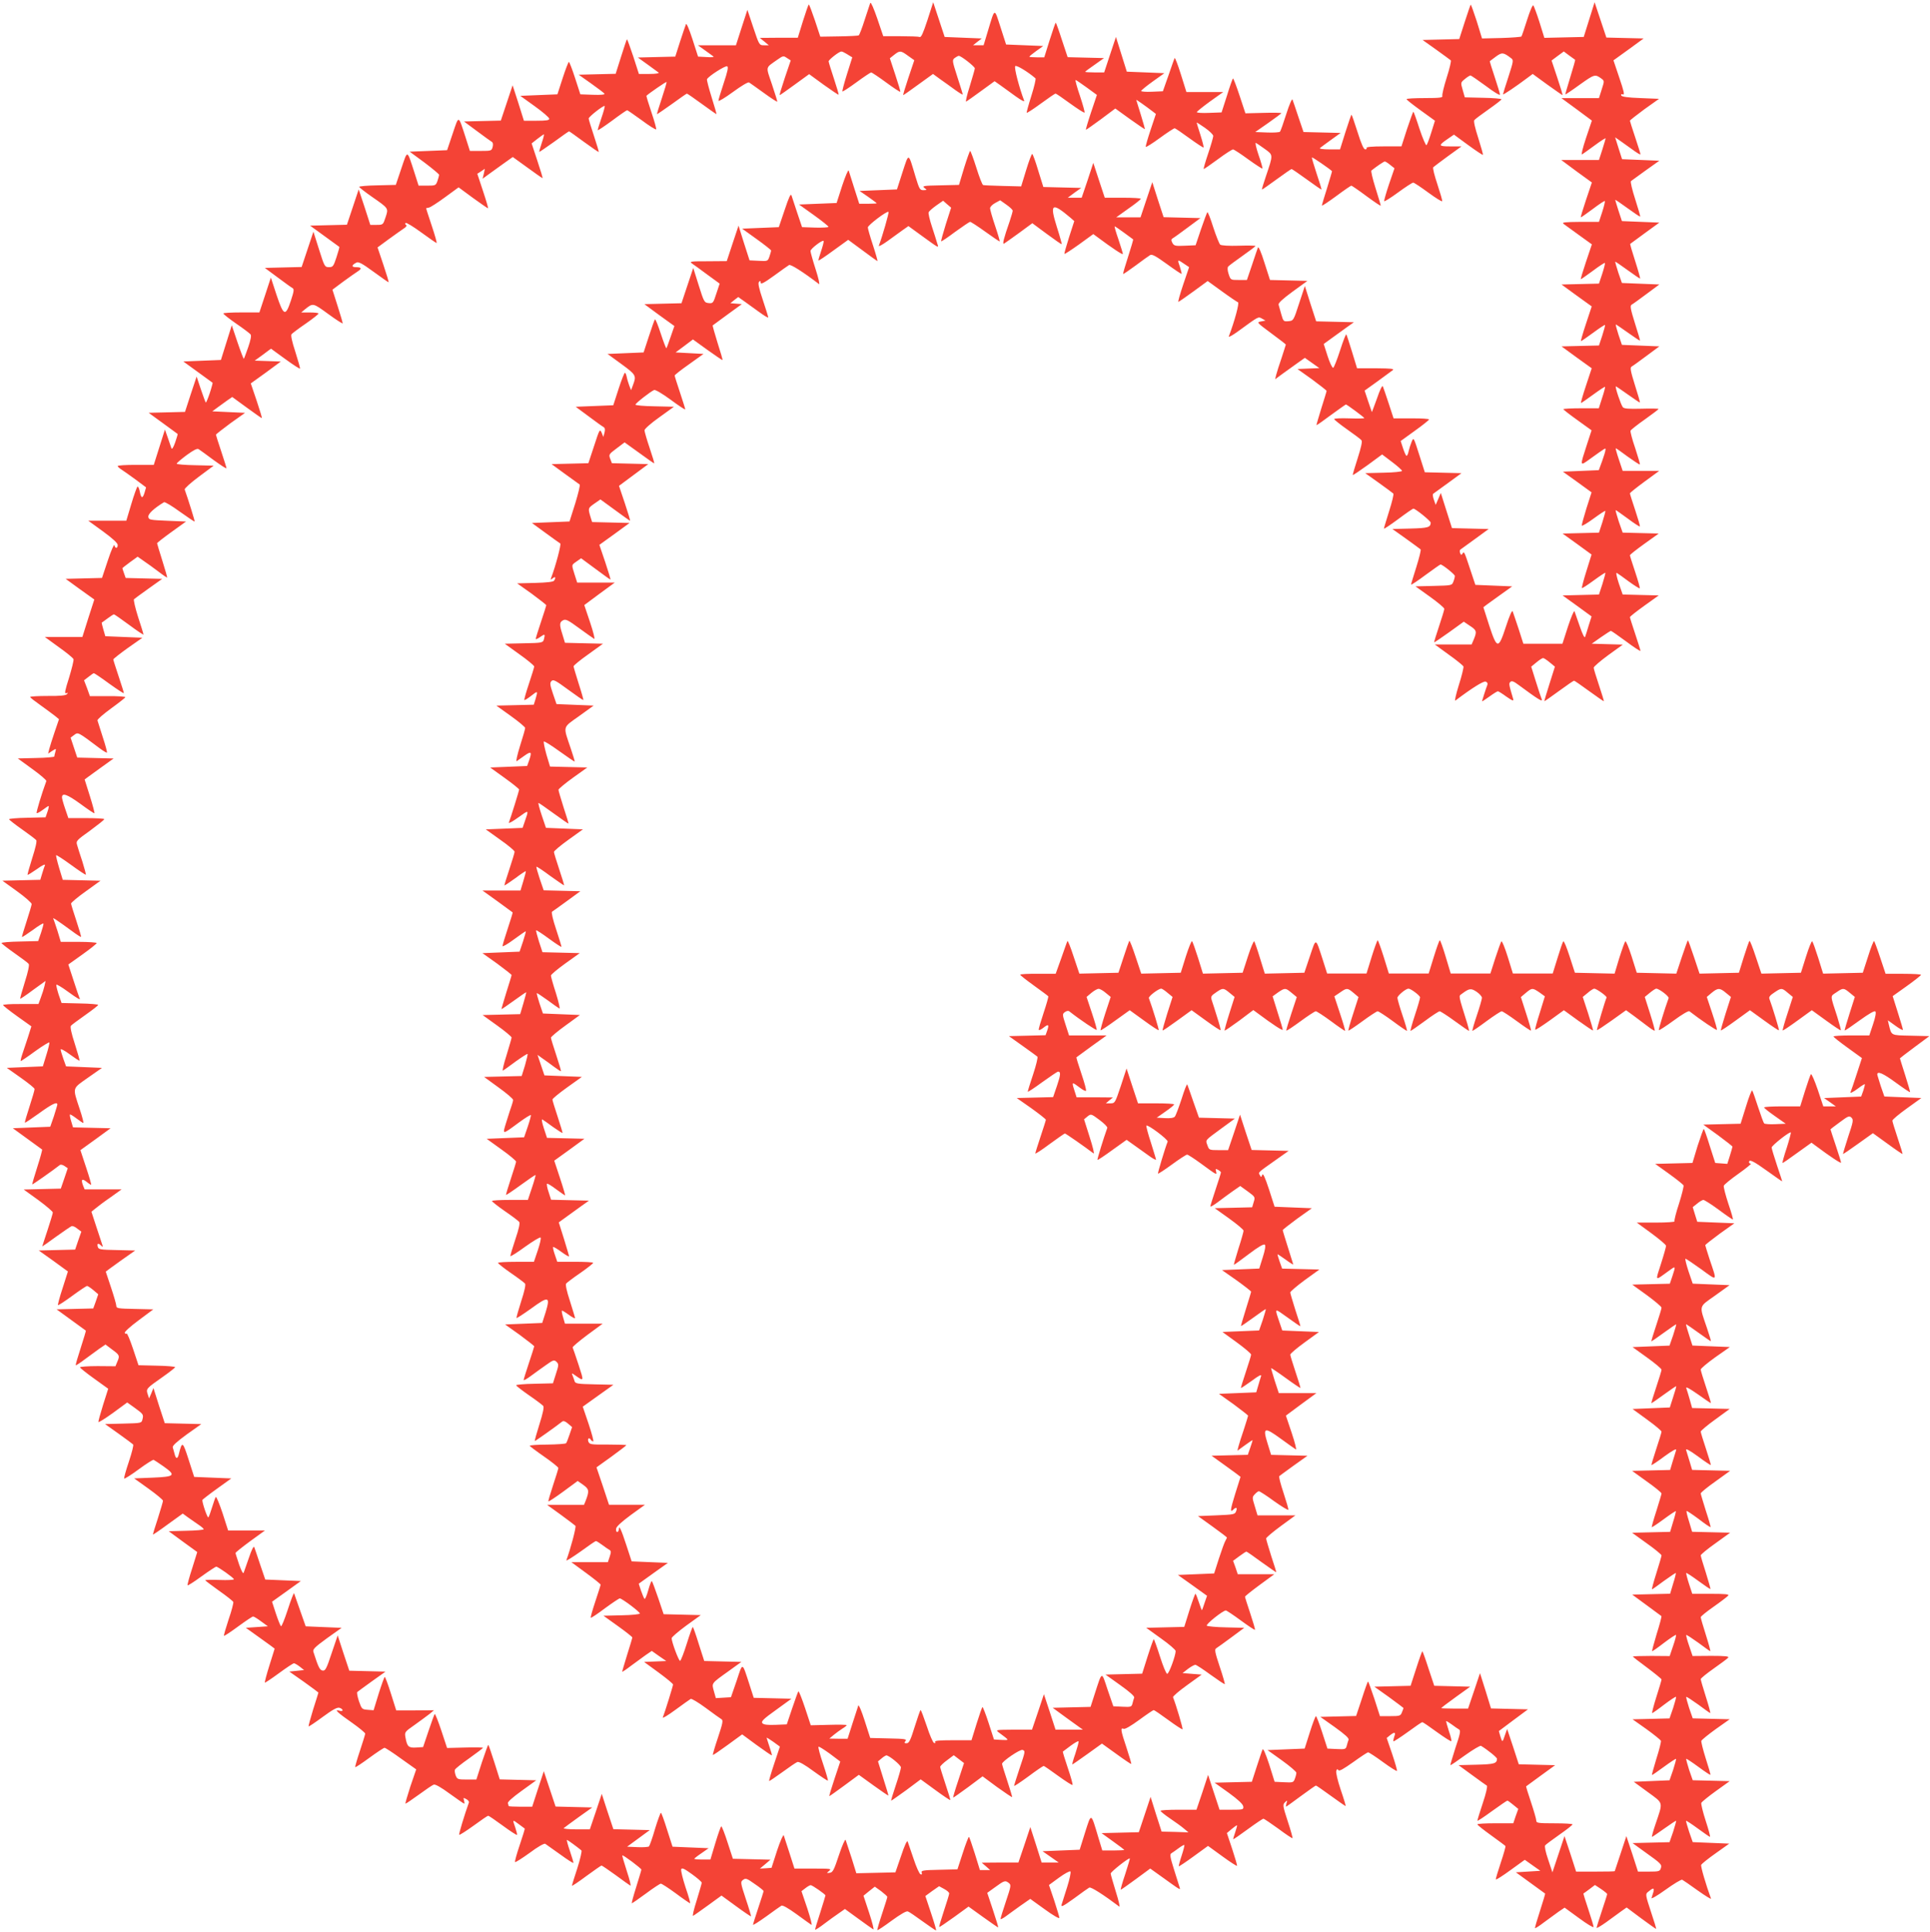
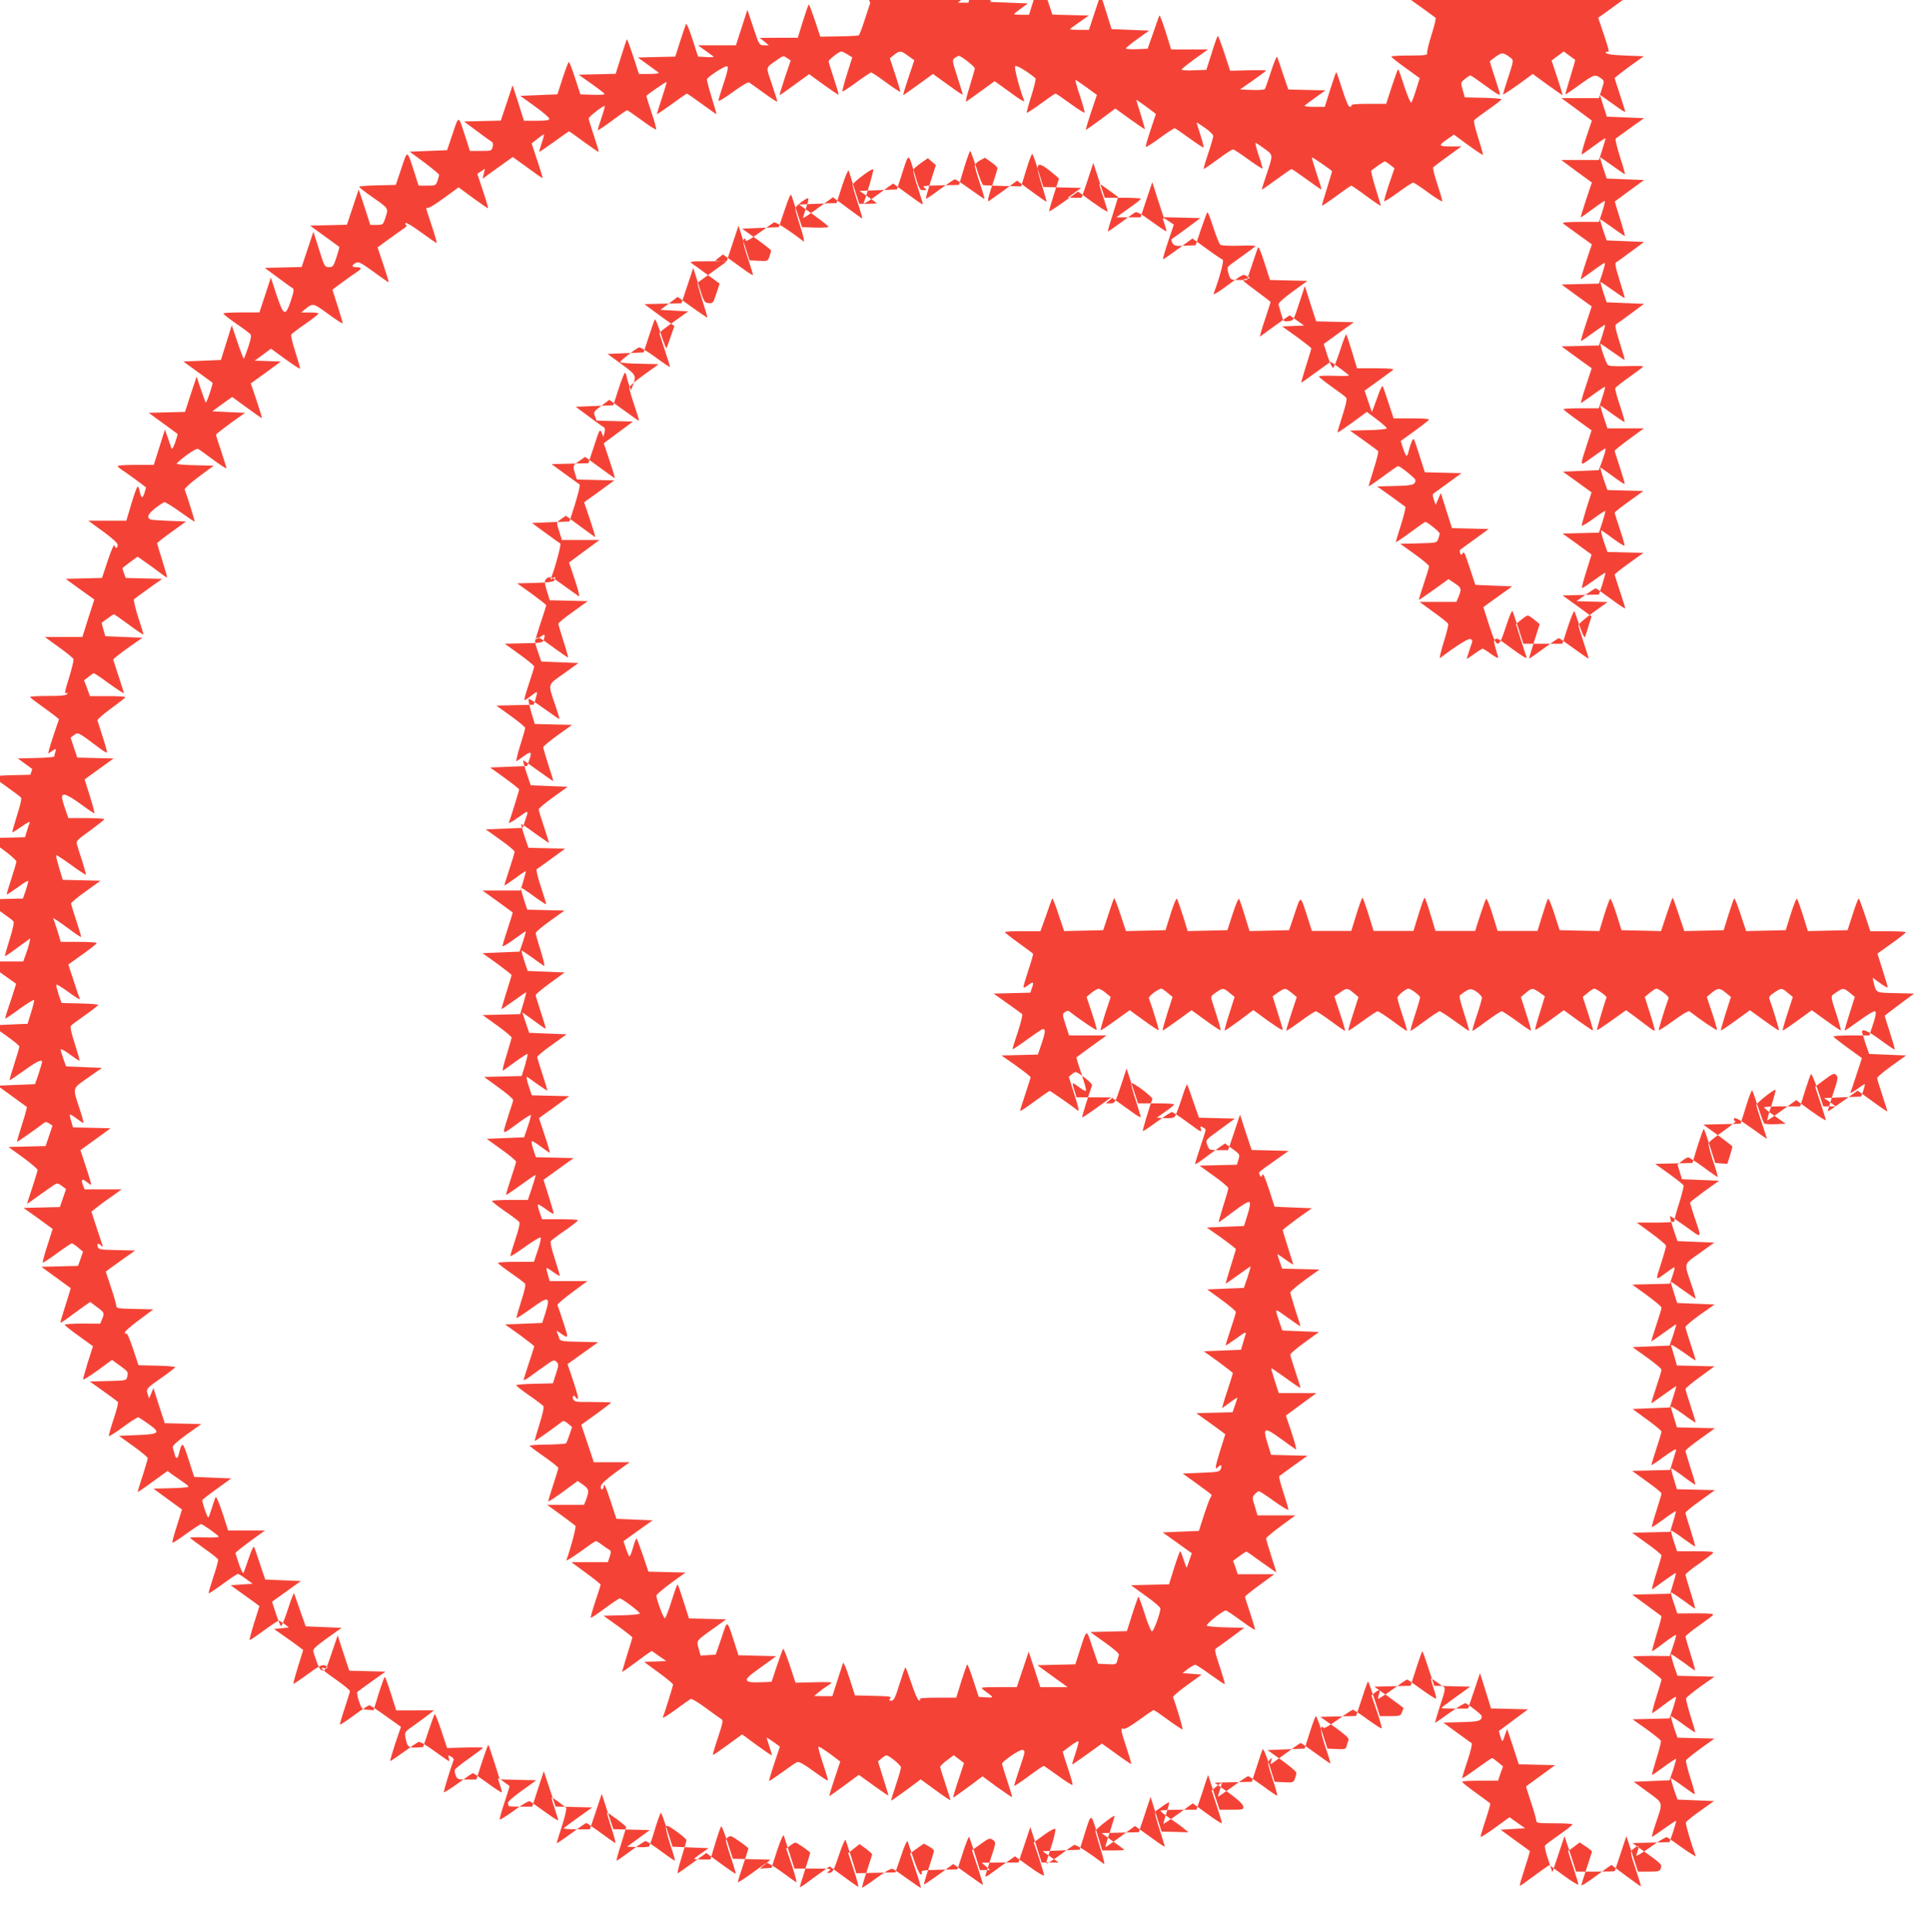
<svg xmlns="http://www.w3.org/2000/svg" version="1.0" width="1279pt" height="1280pt" viewBox="0 0 1279 1280" preserveAspectRatio="xMidYMid meet">
  <g transform="translate(0,1280) scale(0.1,-0.1)" fill="#f44336" stroke="none">
-     <path d="M5767 12780 c-3 -8 -20 -59 -37 -112 -17 -54 -35 -100 -39 -102 -3 -3 -63 -6 -131 -7 l-124 -2 -35 106 c-20 59 -38 107 -41 107 -3 0 -20 -50 -39 -110 l-34 -110 -126 0 -126 -1 30 -24 30 -25 -32 0 c-31 0 -32 1 -71 118 l-39 117 -38 -117 -38 -118 -126 0 -126 0 49 -35 c27 -19 51 -37 55 -40 3 -4 -19 -5 -49 -3 l-54 3 -37 115 c-22 68 -40 109 -43 100 -4 -9 -21 -60 -39 -115 l-32 -100 -124 -3 -124 -3 64 -46 c35 -25 68 -50 74 -54 5 -5 -21 -9 -61 -9 l-70 0 -37 115 c-21 63 -40 115 -42 115 -2 0 -19 -52 -39 -115 l-36 -114 -123 -3 -122 -3 82 -58 c45 -32 85 -62 89 -68 3 -6 -24 -9 -77 -7 l-83 3 -35 108 c-19 59 -38 107 -41 107 -3 0 -22 -48 -41 -107 l-35 -108 -123 -5 -123 -5 96 -69 c53 -38 96 -75 96 -83 0 -10 -20 -13 -84 -13 l-84 0 -37 118 -38 117 -39 -117 -39 -117 -122 -3 -122 -3 85 -63 c47 -35 91 -67 98 -71 9 -5 11 -17 7 -34 -7 -26 -9 -27 -79 -27 l-72 0 -28 88 c-50 154 -44 151 -86 27 l-37 -110 -124 -5 -124 -5 98 -72 c53 -40 97 -77 97 -81 0 -5 -5 -23 -11 -41 -11 -30 -13 -31 -68 -31 l-57 0 -28 88 c-50 154 -44 151 -86 27 l-37 -110 -121 -3 c-67 -1 -122 -6 -122 -10 1 -4 39 -34 85 -66 112 -78 110 -75 90 -136 -16 -49 -17 -50 -59 -50 l-42 0 -38 118 -39 117 -39 -117 -39 -117 -122 -3 -122 -3 95 -69 c52 -38 97 -70 99 -72 1 -1 -7 -32 -19 -68 -20 -61 -24 -66 -50 -66 -28 0 -30 4 -66 118 l-37 117 -39 -117 -39 -117 -122 -3 -122 -3 85 -63 c47 -35 91 -67 99 -71 11 -7 9 -21 -11 -82 -36 -108 -48 -104 -95 36 l-38 116 -38 -116 -38 -115 -120 0 c-65 0 -119 -3 -119 -7 1 -5 39 -35 85 -67 47 -32 89 -64 95 -71 7 -8 2 -35 -15 -85 -14 -40 -27 -75 -29 -77 -2 -2 -21 47 -42 109 l-38 113 -36 -115 -36 -115 -125 -5 -124 -5 95 -69 c52 -38 97 -70 99 -72 1 -1 -7 -33 -19 -69 -12 -36 -24 -64 -26 -62 -3 2 -17 42 -33 88 l-28 84 -39 -117 -38 -117 -120 -3 -121 -3 95 -69 c52 -38 96 -70 97 -71 2 -1 -6 -26 -16 -56 -12 -34 -21 -48 -25 -39 -3 8 -14 40 -24 70 l-19 54 -37 -117 -37 -117 -119 0 c-66 0 -120 -3 -120 -8 0 -4 10 -13 22 -21 13 -8 55 -38 95 -67 l71 -53 -10 -35 c-13 -42 -23 -39 -32 9 -4 20 -11 33 -15 31 -4 -3 -23 -55 -41 -116 l-33 -110 -126 0 -126 0 98 -71 c64 -47 97 -77 97 -90 0 -24 -17 -25 -22 -1 -2 9 -22 -36 -43 -100 l-39 -117 -121 -3 -120 -3 95 -69 95 -68 -40 -124 -39 -124 -125 0 -124 0 92 -67 c51 -36 95 -72 98 -80 3 -7 -11 -62 -29 -122 -28 -88 -32 -108 -19 -104 12 5 13 3 5 -6 -8 -9 -49 -13 -128 -12 -64 0 -116 -3 -116 -7 0 -4 31 -28 68 -54 37 -27 80 -58 95 -70 l28 -23 -29 -85 c-16 -47 -32 -98 -36 -114 l-7 -29 27 18 c27 17 27 17 21 -6 -4 -13 -7 -27 -7 -31 0 -4 -55 -9 -121 -10 l-121 -3 96 -70 c53 -38 95 -74 93 -80 -31 -84 -68 -207 -64 -212 3 -3 21 7 40 21 19 14 36 26 39 26 3 0 0 -17 -7 -37 l-13 -38 -121 -3 c-67 -1 -121 -6 -121 -10 1 -4 39 -34 86 -67 47 -33 89 -65 94 -71 6 -6 -5 -53 -26 -118 -19 -60 -33 -110 -31 -112 1 -2 29 15 62 38 34 25 56 35 53 26 -4 -9 -12 -34 -19 -57 l-12 -40 -125 -3 -126 -3 97 -70 c53 -38 97 -77 97 -85 -1 -8 -16 -60 -34 -115 -18 -55 -32 -101 -30 -103 1 -2 33 19 71 46 37 28 69 47 71 43 1 -4 -6 -31 -16 -61 l-19 -55 -121 -3 c-67 -1 -122 -6 -122 -10 1 -4 39 -34 86 -67 47 -33 90 -65 94 -71 6 -6 -4 -53 -25 -119 -19 -60 -33 -111 -31 -112 1 -2 40 24 85 58 l83 60 -7 -33 c-4 -18 -15 -53 -24 -76 l-16 -44 -118 0 c-64 1 -117 -3 -117 -7 0 -3 42 -37 94 -74 l94 -67 -23 -73 c-13 -39 -30 -91 -38 -114 -8 -24 -12 -43 -9 -43 2 0 46 29 96 66 50 36 92 61 93 57 2 -4 -7 -42 -20 -83 l-23 -75 -119 -5 -120 -5 92 -65 c51 -36 92 -69 92 -75 1 -5 -14 -57 -33 -115 -19 -58 -33 -106 -31 -108 2 -2 44 26 94 62 84 61 121 79 121 58 0 -4 -11 -39 -23 -78 l-24 -69 -124 -5 -124 -5 95 -69 c52 -38 97 -71 99 -72 2 -2 -12 -54 -32 -116 -20 -62 -35 -114 -33 -115 2 -2 135 91 182 128 6 5 19 2 31 -6 l22 -15 -23 -68 -23 -67 -123 -3 -123 -3 97 -70 c53 -39 96 -76 96 -82 0 -7 -16 -59 -35 -117 -19 -58 -35 -106 -35 -108 0 -1 41 27 91 64 50 36 96 67 103 70 7 3 24 -4 38 -16 l27 -20 -21 -60 -20 -59 -120 -3 -121 -3 97 -69 c53 -39 96 -70 96 -70 0 -1 -16 -50 -35 -110 -20 -60 -33 -111 -31 -113 2 -3 45 25 94 61 49 36 94 66 99 66 5 0 23 -12 41 -27 l33 -28 -16 -47 -17 -47 -121 -3 -122 -3 95 -69 c52 -38 97 -70 99 -72 1 -1 -14 -53 -34 -114 -20 -61 -35 -113 -33 -115 2 -2 29 15 60 39 31 23 74 54 96 70 l41 28 45 -34 c49 -36 51 -40 33 -81 l-12 -29 -118 1 c-64 0 -117 -4 -117 -8 0 -4 42 -38 94 -75 l93 -67 -34 -107 c-18 -58 -32 -109 -31 -113 2 -5 45 23 97 60 l94 69 49 -35 c58 -42 60 -45 52 -77 -6 -25 -7 -25 -127 -28 l-121 -3 90 -64 c49 -35 92 -67 96 -71 5 -3 -8 -54 -28 -114 -20 -59 -34 -110 -31 -112 3 -3 46 24 96 61 50 37 95 65 99 63 4 -2 34 -21 65 -43 85 -60 77 -69 -71 -75 l-123 -5 95 -68 c53 -38 96 -74 96 -80 0 -7 -16 -59 -34 -117 -19 -57 -34 -106 -32 -107 1 -1 46 29 100 69 l97 70 37 -27 c20 -14 52 -36 69 -48 18 -12 33 -25 33 -29 0 -4 -52 -9 -116 -10 l-116 -3 94 -69 95 -69 -33 -106 c-19 -58 -33 -109 -31 -114 1 -4 42 22 91 58 50 36 94 65 99 65 12 0 116 -74 117 -83 0 -5 -43 -7 -95 -5 -52 2 -95 1 -95 -2 1 -3 42 -34 91 -69 50 -35 93 -69 95 -75 2 -6 -11 -58 -31 -115 -19 -58 -33 -106 -31 -109 3 -2 45 26 94 62 49 36 94 66 99 66 6 0 30 -15 54 -33 l44 -32 -73 -5 -73 -5 95 -68 c53 -38 96 -69 96 -70 0 -1 -16 -51 -35 -112 -19 -60 -32 -111 -30 -113 2 -2 44 26 93 62 49 36 94 66 100 66 5 0 22 -10 38 -22 l29 -23 -49 -5 -49 -5 97 -68 c53 -38 96 -70 96 -71 0 -2 -16 -52 -35 -112 -18 -59 -32 -110 -30 -112 2 -2 44 26 94 63 67 49 96 65 111 60 11 -3 20 -11 20 -16 0 -6 -9 -7 -22 -3 -37 11 -10 -14 86 -81 47 -33 85 -65 86 -71 0 -5 -16 -57 -35 -114 -19 -57 -33 -105 -31 -108 3 -2 45 26 94 62 49 36 95 66 100 66 6 0 55 -32 110 -72 l100 -71 -39 -114 c-20 -62 -35 -113 -32 -113 4 0 43 27 89 60 45 33 89 63 98 66 10 4 49 -18 106 -60 50 -36 93 -66 96 -66 3 0 2 9 -1 21 -6 19 -5 20 15 9 12 -6 20 -17 17 -23 -28 -78 -68 -209 -64 -213 3 -3 45 24 95 60 49 36 93 66 97 66 4 0 48 -30 97 -66 49 -36 92 -64 94 -61 2 2 -3 23 -11 47 -20 57 -20 56 23 24 20 -15 38 -28 39 -29 2 -1 -13 -50 -33 -109 -20 -59 -34 -110 -31 -113 3 -3 47 25 97 61 53 40 96 64 103 60 6 -4 51 -36 100 -71 48 -35 87 -60 87 -55 0 5 -11 41 -24 80 -14 40 -22 72 -19 72 4 0 66 -45 96 -70 4 -4 -8 -57 -27 -117 -20 -60 -36 -113 -36 -117 0 -3 43 25 95 64 52 38 98 70 101 70 3 0 45 -28 93 -63 47 -35 91 -66 98 -70 6 -4 -4 38 -23 95 -18 56 -32 103 -30 105 5 5 126 -86 126 -94 0 -5 -16 -56 -34 -115 -19 -60 -32 -108 -29 -108 3 0 45 29 94 65 48 36 93 65 98 65 6 0 51 -29 100 -65 48 -36 91 -65 94 -65 3 0 -10 47 -30 105 -19 58 -32 112 -29 120 4 12 20 5 71 -32 36 -26 65 -51 65 -57 0 -6 -16 -59 -34 -119 -19 -59 -29 -104 -23 -100 7 3 51 35 100 70 l88 64 96 -70 c53 -39 98 -69 100 -68 1 2 -14 54 -35 116 -36 109 -36 113 -18 126 17 13 25 10 77 -27 33 -22 59 -44 59 -47 0 -4 -16 -54 -35 -111 -19 -57 -35 -108 -35 -112 0 -5 39 20 88 55 48 35 93 67 100 71 8 5 46 -17 100 -56 48 -35 92 -67 99 -71 6 -4 -6 44 -27 108 l-39 115 26 20 c14 11 30 20 35 20 11 0 98 -61 98 -68 0 -3 -16 -54 -35 -115 -20 -60 -35 -111 -33 -112 2 -2 29 15 60 39 31 23 74 55 97 70 l40 28 88 -64 c48 -35 93 -67 100 -71 6 -4 -6 44 -27 108 l-38 115 37 30 38 30 42 -30 c22 -17 41 -34 41 -38 0 -4 -16 -55 -35 -112 -19 -57 -33 -105 -31 -108 3 -2 45 26 95 63 58 42 97 65 107 61 9 -3 53 -33 98 -66 46 -33 85 -60 89 -60 3 0 -12 51 -33 114 l-38 114 45 33 46 32 33 -18 c19 -10 34 -23 34 -30 0 -6 -16 -58 -35 -115 -19 -57 -33 -105 -31 -107 2 -2 46 28 99 66 l95 69 96 -69 c53 -38 98 -69 100 -69 3 0 -13 52 -34 115 l-38 114 50 36 c63 46 69 48 92 30 17 -13 17 -18 -18 -122 -20 -59 -36 -112 -36 -117 0 -4 15 3 33 16 17 13 62 45 98 71 l66 46 96 -69 c53 -39 97 -64 97 -57 0 7 -16 59 -34 115 l-35 103 67 49 c37 27 71 45 75 41 5 -5 -5 -51 -21 -102 -16 -52 -33 -105 -37 -117 -6 -20 8 -13 82 40 48 36 94 68 101 72 11 6 94 -47 199 -126 6 -5 -4 39 -23 99 -18 59 -34 113 -34 120 0 11 120 106 127 100 1 -2 -13 -49 -31 -105 -19 -56 -32 -102 -29 -102 3 0 48 32 100 70 l95 70 49 -35 c166 -119 152 -111 144 -84 -4 13 -21 66 -37 118 -24 76 -27 96 -16 102 7 4 28 19 47 33 19 14 36 24 39 22 2 -3 -6 -35 -18 -71 -12 -36 -20 -68 -19 -70 2 -2 47 28 99 66 52 38 95 69 95 69 0 0 43 -31 95 -69 52 -38 96 -66 97 -63 2 4 -13 54 -32 112 l-35 105 32 27 c18 15 33 26 35 24 2 -1 -4 -22 -12 -46 -8 -24 -14 -44 -13 -46 2 -1 45 29 97 67 52 38 98 69 103 69 5 0 49 -30 99 -66 49 -37 92 -65 94 -63 2 2 -12 53 -32 113 -33 102 -34 109 -18 125 16 15 17 14 10 -6 -3 -13 -5 -23 -3 -23 2 0 46 31 98 70 52 38 97 70 100 70 3 0 48 -31 100 -69 52 -38 96 -68 97 -67 2 1 -13 51 -33 109 -20 59 -33 115 -29 124 4 13 8 14 14 5 5 -9 33 7 98 53 50 36 94 65 99 65 5 0 50 -29 99 -65 49 -36 91 -62 92 -58 2 5 -13 56 -32 113 l-36 105 22 18 c30 24 40 21 28 -9 -5 -15 -8 -29 -5 -31 2 -2 44 25 94 61 49 36 93 66 97 66 4 0 48 -30 97 -66 50 -36 92 -63 95 -60 3 3 -4 33 -16 67 -11 34 -19 64 -18 66 2 1 19 -9 38 -23 19 -14 40 -29 48 -33 11 -7 7 -29 -24 -120 -20 -62 -35 -114 -34 -116 2 -2 46 28 98 66 52 37 99 65 105 62 46 -28 106 -77 106 -86 -1 -31 -18 -36 -135 -39 l-120 -3 89 -65 c49 -36 94 -68 99 -71 5 -4 -6 -53 -27 -115 -20 -60 -36 -112 -36 -117 0 -4 43 24 96 63 53 38 99 70 103 70 3 0 21 -13 39 -28 l33 -27 -17 -47 -16 -48 -119 0 c-65 0 -119 -3 -119 -7 0 -5 41 -37 91 -73 50 -36 93 -68 95 -71 2 -4 -12 -53 -31 -110 -19 -57 -34 -107 -33 -111 2 -4 46 24 98 62 l94 68 52 -37 51 -36 -81 -5 -81 -5 95 -69 c52 -38 97 -70 99 -72 1 -1 -14 -53 -34 -114 -20 -61 -35 -113 -33 -115 2 -2 29 15 60 39 31 23 74 54 96 70 l40 27 96 -70 c53 -39 96 -65 96 -58 0 7 -16 60 -35 117 -19 57 -34 104 -32 105 1 0 19 13 39 28 l37 28 41 -27 c22 -15 40 -30 40 -33 0 -4 -16 -54 -35 -111 -19 -57 -35 -108 -35 -113 0 -4 28 12 63 37 34 25 79 57 99 72 l37 26 95 -71 c53 -39 98 -71 100 -71 3 0 -13 51 -34 114 -35 106 -37 116 -22 129 36 30 45 32 39 4 -4 -14 -10 -33 -13 -42 -4 -9 38 15 92 54 54 39 104 69 111 67 6 -3 53 -35 104 -72 51 -36 90 -60 87 -53 -33 90 -69 212 -65 223 3 7 46 42 96 77 l90 64 -121 5 -121 5 -24 69 c-12 38 -22 71 -20 72 2 2 37 -21 78 -51 41 -30 77 -55 80 -55 4 0 -9 48 -28 106 -19 59 -32 112 -29 119 2 6 46 42 96 78 l92 66 -122 3 -123 3 -24 69 c-12 38 -21 71 -19 73 1 2 38 -22 80 -53 42 -31 78 -55 80 -53 2 2 -12 51 -31 109 -18 57 -31 110 -29 116 3 7 46 42 96 78 l92 65 -122 3 -123 3 -24 69 c-12 38 -21 71 -19 73 2 3 38 -21 80 -51 41 -31 77 -56 79 -56 3 0 -10 48 -29 108 -19 59 -34 112 -34 117 1 6 39 37 86 70 47 33 90 65 96 72 7 9 -19 12 -113 12 l-123 -1 -23 68 c-13 37 -21 69 -19 71 2 3 38 -21 80 -51 41 -31 77 -56 79 -56 3 0 -10 48 -29 108 -19 59 -34 112 -34 117 0 6 39 37 86 70 47 33 90 66 96 73 8 9 -16 12 -114 12 l-124 0 -22 67 c-12 37 -20 69 -18 71 2 2 39 -22 81 -53 42 -31 78 -55 79 -53 2 1 -12 50 -30 108 -19 58 -34 110 -34 115 1 6 44 42 98 80 l97 70 -126 3 -126 3 -20 67 c-12 37 -19 69 -17 71 2 2 38 -22 80 -53 41 -32 77 -56 79 -54 2 2 -12 51 -31 108 -18 58 -34 110 -34 115 0 6 44 42 98 80 l97 70 -126 3 -126 3 -17 57 c-10 31 -20 65 -23 75 -3 12 24 -3 78 -42 45 -34 84 -59 86 -58 1 2 -13 50 -32 107 -19 57 -35 109 -35 115 0 5 43 42 96 80 l96 70 -124 3 -125 3 -16 57 c-9 31 -19 65 -23 75 -4 12 24 -4 77 -41 46 -33 85 -59 86 -58 2 1 -13 49 -32 106 -19 57 -35 109 -35 116 0 7 43 43 96 81 l97 68 -124 5 -124 5 -22 69 c-13 39 -22 71 -20 72 1 1 38 -24 82 -56 44 -32 81 -57 82 -56 2 1 -10 41 -26 88 -52 153 -56 136 54 214 l96 69 -122 5 -122 5 -28 82 c-15 46 -24 83 -20 83 5 0 52 -32 105 -70 110 -80 106 -85 54 69 -15 47 -28 88 -28 91 0 3 43 37 96 76 l97 69 -123 5 -123 5 -15 48 -15 49 29 23 c16 14 35 24 41 25 7 0 53 -29 102 -65 48 -36 91 -65 94 -65 3 0 -10 47 -30 105 -19 58 -33 112 -30 119 3 8 47 44 98 80 51 36 87 66 81 66 -7 0 -12 5 -12 10 0 22 30 7 123 -60 53 -38 97 -69 97 -67 0 2 -16 50 -35 107 -19 57 -35 110 -35 117 0 13 119 107 127 100 2 -3 -10 -48 -27 -102 -18 -53 -30 -98 -28 -100 2 -2 45 28 97 66 l95 68 30 -22 c91 -68 166 -118 166 -110 0 5 -16 56 -35 113 -19 57 -35 105 -35 107 0 2 28 23 62 48 55 41 63 44 77 30 14 -14 12 -26 -22 -127 -20 -61 -35 -113 -34 -114 1 -1 46 29 100 68 l98 70 97 -70 c53 -39 98 -69 99 -68 2 1 -13 49 -32 106 -19 57 -35 109 -35 115 0 7 43 43 96 81 l96 69 -123 5 -122 5 -24 69 c-12 39 -23 73 -23 77 0 24 38 8 120 -52 52 -38 95 -67 97 -65 2 1 -13 52 -32 112 -19 60 -35 110 -35 112 0 1 44 35 98 75 l97 72 -123 3 c-135 3 -127 -1 -146 75 l-6 27 50 -36 c27 -20 50 -32 50 -27 0 4 -15 56 -34 115 l-34 108 94 67 c52 37 94 71 94 74 0 4 -53 7 -117 7 l-118 0 -35 105 c-19 58 -38 108 -41 112 -3 3 -22 -43 -40 -102 l-35 -108 -131 -3 -132 -3 -32 103 c-18 57 -36 107 -40 111 -4 5 -22 -40 -41 -100 l-34 -108 -131 -3 -131 -3 -37 111 c-20 61 -39 109 -42 106 -3 -2 -20 -51 -38 -108 l-32 -103 -131 -3 -130 -3 -37 111 c-20 60 -38 110 -40 110 -2 0 -20 -50 -40 -110 l-37 -111 -131 3 -131 3 -34 108 c-19 60 -38 105 -42 100 -4 -4 -22 -54 -40 -111 l-31 -103 -132 3 -131 3 -35 108 c-19 59 -37 104 -42 100 -4 -4 -21 -54 -38 -110 l-32 -103 -132 0 -132 0 -34 110 c-19 61 -38 107 -42 103 -4 -5 -22 -54 -40 -110 l-33 -103 -132 0 -131 0 -33 110 c-18 61 -36 110 -39 110 -4 0 -21 -49 -40 -110 l-34 -110 -132 0 -132 0 -34 110 c-19 60 -37 110 -40 110 -3 0 -21 -49 -40 -110 l-34 -110 -130 0 -131 0 -28 88 c-50 154 -44 151 -86 27 l-37 -110 -131 -3 -131 -3 -32 103 c-17 57 -35 107 -38 111 -4 4 -23 -41 -42 -100 l-35 -108 -132 -3 -131 -3 -32 103 c-18 57 -36 107 -40 112 -4 4 -22 -41 -41 -100 l-34 -109 -131 -3 -131 -3 -37 111 c-20 61 -39 109 -42 107 -2 -3 -20 -52 -38 -109 l-34 -103 -129 -3 -130 -3 -38 113 c-20 62 -39 109 -41 103 -3 -5 -21 -57 -41 -114 l-37 -103 -117 0 c-65 1 -118 -2 -118 -6 0 -4 41 -36 91 -72 50 -36 93 -68 95 -71 2 -4 -12 -53 -31 -110 -19 -57 -34 -107 -32 -112 1 -5 15 1 30 13 34 27 40 23 26 -18 l-11 -31 -121 -3 -122 -3 90 -64 c50 -35 94 -68 99 -72 4 -4 -8 -56 -28 -116 -20 -59 -36 -111 -36 -116 0 -4 43 24 96 63 53 38 100 70 105 70 19 0 17 -22 -7 -93 l-26 -76 -120 -3 -121 -3 97 -68 c53 -38 96 -72 96 -76 0 -4 -16 -54 -35 -111 -19 -57 -35 -108 -35 -112 0 -5 43 23 95 62 52 38 98 70 101 70 6 0 132 -88 190 -132 7 -5 -5 44 -26 109 l-37 117 23 19 c23 18 24 18 79 -23 31 -23 55 -47 52 -53 -24 -66 -68 -209 -65 -212 2 -2 46 27 98 65 l95 68 45 -32 c25 -18 69 -49 98 -70 28 -21 52 -34 52 -29 0 4 -16 55 -34 113 -19 57 -32 108 -30 112 7 11 146 -93 141 -106 -18 -45 -67 -209 -64 -212 2 -2 44 25 93 61 49 36 94 65 100 65 6 0 46 -26 90 -58 109 -80 108 -79 102 -54 -5 19 -3 20 13 11 10 -5 19 -13 19 -17 0 -5 -16 -55 -35 -112 -19 -57 -35 -108 -35 -113 0 -5 21 7 48 27 26 20 70 52 98 72 l52 36 50 -36 c49 -36 50 -37 39 -71 l-10 -34 -124 -3 -124 -3 95 -68 c53 -38 96 -74 96 -81 0 -7 -15 -61 -34 -119 -18 -59 -32 -107 -30 -107 3 0 47 32 100 72 62 47 98 68 105 61 6 -6 2 -35 -14 -84 l-23 -74 -123 -5 -124 -5 97 -68 c53 -38 96 -72 96 -75 0 -4 -16 -56 -35 -117 -19 -60 -33 -110 -32 -111 1 -1 38 24 82 56 44 32 81 58 82 56 2 -1 -8 -34 -20 -72 l-24 -69 -122 -5 -121 -5 95 -69 c52 -38 95 -74 95 -81 0 -6 -16 -58 -35 -115 -19 -57 -34 -105 -32 -106 1 -2 33 20 71 47 48 36 66 45 62 31 -4 -11 -12 -39 -19 -63 l-13 -44 -123 -5 -124 -5 97 -69 c53 -39 96 -73 96 -76 0 -3 -13 -44 -28 -91 -16 -46 -32 -97 -36 -113 l-7 -28 51 37 c27 20 50 35 50 33 0 -3 -7 -25 -16 -51 l-16 -46 -120 -3 -120 -3 96 -69 c53 -38 96 -70 96 -71 0 -1 -16 -51 -35 -111 -33 -107 -36 -129 -13 -106 19 19 28 14 19 -10 -8 -22 -15 -23 -131 -28 l-122 -5 96 -69 c53 -38 96 -71 96 -73 0 -2 -5 -11 -10 -21 -6 -9 -25 -62 -43 -117 l-32 -100 -120 -5 -120 -5 97 -69 96 -69 -16 -46 c-8 -25 -16 -48 -18 -49 -1 -2 -10 21 -20 52 -10 31 -20 56 -23 56 -3 0 -21 -50 -40 -110 l-34 -109 -126 -3 -126 -3 97 -70 c54 -38 98 -76 98 -84 0 -30 -44 -151 -56 -151 -7 0 -28 52 -48 115 -20 63 -39 115 -41 115 -2 0 -21 -52 -41 -115 l-36 -114 -121 -3 -122 -3 98 -70 c63 -45 96 -74 92 -83 -3 -8 -8 -25 -11 -38 -6 -23 -10 -25 -67 -22 l-60 3 -38 110 c-41 124 -35 127 -85 -27 l-28 -87 -125 -3 -126 -3 100 -73 100 -72 -91 0 -90 0 -38 117 -39 118 -39 -117 -40 -118 -121 0 c-122 -1 -122 -1 -97 -20 71 -53 70 -50 16 -48 l-50 3 -35 108 c-19 59 -38 107 -41 107 -3 0 -20 -50 -39 -110 l-34 -110 -124 0 c-90 0 -122 -3 -117 -11 4 -7 1 -10 -7 -7 -7 2 -29 52 -48 111 -20 59 -38 107 -41 107 -3 0 -20 -50 -39 -110 -28 -91 -38 -110 -54 -110 -16 0 -17 3 -7 15 10 12 -4 15 -111 17 l-123 3 -37 115 c-20 63 -39 108 -42 100 -3 -8 -20 -61 -38 -117 l-33 -103 -61 0 -60 1 30 25 c17 14 42 32 58 42 15 9 27 19 27 22 0 3 -54 4 -119 2 l-119 -3 -38 115 c-21 63 -41 113 -44 110 -3 -3 -21 -53 -41 -112 l-36 -107 -75 -3 c-55 -2 -78 1 -87 11 -9 12 7 28 91 88 l102 74 -125 3 -125 3 -28 87 c-50 154 -44 151 -85 27 l-38 -110 -50 -3 -50 -3 -13 46 c-15 55 -20 49 99 134 l83 60 -123 3 -123 3 -36 112 c-19 62 -37 113 -40 113 -3 0 -21 -50 -40 -111 -19 -61 -39 -112 -44 -113 -9 -1 -56 125 -56 150 0 7 43 44 96 83 l97 70 -123 3 -123 3 -36 107 c-20 59 -39 109 -42 112 -3 4 -14 -23 -24 -60 -10 -36 -21 -62 -25 -57 -4 4 -14 29 -23 54 l-15 46 96 69 97 69 -120 5 -120 5 -35 107 c-34 105 -50 138 -50 105 0 -10 -5 -17 -11 -17 -6 0 -9 10 -7 22 2 14 36 45 97 90 l94 68 -119 0 -119 0 -41 124 -42 124 99 71 c55 40 99 74 99 76 0 2 -55 4 -122 4 -115 -1 -122 1 -130 20 -7 21 6 30 17 11 3 -5 10 -10 15 -10 5 0 -9 52 -30 115 l-39 115 102 73 101 72 -126 3 c-109 2 -126 5 -131 20 -3 9 -8 26 -13 37 -8 19 -7 19 16 3 60 -42 60 -43 23 70 -19 58 -37 110 -39 114 -3 4 41 41 97 83 l102 75 -125 0 -125 0 -12 41 c-7 23 -11 43 -8 45 2 2 22 -10 45 -27 23 -17 42 -27 42 -22 0 4 -16 55 -34 113 -22 67 -31 109 -25 116 5 6 47 38 94 70 46 32 84 62 85 67 0 4 -54 7 -119 7 l-119 0 -16 47 c-9 25 -14 48 -11 51 2 2 27 -12 55 -33 27 -20 50 -33 50 -28 0 4 -16 57 -34 116 l-34 108 51 37 c29 21 74 54 101 73 l48 34 -125 3 -126 3 -16 50 c-10 28 -14 53 -11 56 3 3 30 -13 60 -36 30 -22 57 -41 60 -41 2 0 -13 52 -34 115 l-38 115 100 72 100 73 -124 3 -124 3 -21 64 c-13 39 -16 62 -10 58 7 -4 39 -26 71 -50 33 -23 61 -41 63 -40 1 2 -13 50 -32 107 -19 57 -35 109 -35 115 0 6 44 42 97 80 l98 70 -124 5 -124 5 -23 68 -23 68 32 -23 c18 -12 52 -37 76 -55 24 -18 46 -32 47 -30 2 2 -12 50 -31 107 -19 57 -35 109 -35 115 0 5 43 42 96 80 l96 70 -122 5 -123 5 -23 68 c-12 37 -20 67 -17 67 3 0 35 -21 71 -47 36 -27 71 -51 78 -55 6 -4 -4 40 -22 99 -19 58 -34 112 -34 119 0 7 43 43 96 81 l95 68 -124 3 -123 3 -23 70 c-12 39 -21 72 -19 75 3 2 41 -23 86 -56 45 -33 82 -57 82 -53 0 4 -16 57 -36 117 -21 62 -32 111 -27 115 5 3 50 35 99 71 l89 65 -122 3 -121 3 -26 76 c-14 42 -24 78 -22 80 2 3 44 -25 92 -61 49 -35 90 -63 91 -62 2 1 -13 49 -32 106 -19 57 -35 109 -35 115 0 7 43 43 96 81 l96 69 -123 5 -122 5 -28 83 c-15 45 -25 82 -21 82 4 -1 49 -32 101 -70 52 -38 96 -68 97 -67 2 1 -13 50 -32 107 -18 58 -34 110 -34 117 0 6 43 42 96 80 l95 68 -124 3 -123 3 -24 80 c-12 44 -20 82 -17 86 4 3 50 -26 104 -65 54 -39 99 -69 100 -68 2 1 -10 41 -26 88 -51 151 -56 134 55 213 l97 70 -123 5 -123 5 -24 70 c-20 59 -21 71 -9 83 12 12 28 3 111 -58 53 -39 98 -70 100 -68 1 2 -12 50 -31 108 -18 58 -34 110 -34 115 0 6 44 42 98 80 l97 70 -126 3 -126 3 -16 53 c-22 68 -21 83 3 96 18 10 33 2 108 -53 48 -35 92 -66 99 -70 6 -4 -6 45 -27 108 l-39 116 101 75 101 74 -125 0 -124 0 -17 53 c-21 68 -22 62 13 87 l30 21 95 -70 c52 -39 97 -71 99 -71 3 0 -13 52 -34 115 l-39 115 100 72 100 73 -124 3 -124 3 -12 38 c-16 54 -15 55 28 85 l39 27 96 -70 c53 -39 98 -71 100 -71 3 0 -13 52 -34 115 l-39 116 97 72 97 72 -120 3 -121 3 -11 29 c-11 28 -9 31 42 69 l53 40 96 -69 c53 -39 98 -70 100 -70 3 0 -11 46 -30 102 -19 56 -34 109 -34 117 0 9 44 48 98 86 l97 70 -128 3 c-70 1 -127 6 -127 11 0 9 101 88 124 97 8 3 56 -25 110 -65 53 -39 96 -68 96 -63 0 4 -16 55 -35 112 -19 57 -35 107 -35 112 0 4 43 38 96 75 l95 68 -92 5 -93 5 58 43 57 43 97 -70 c53 -38 98 -68 99 -67 2 2 -13 53 -33 115 -19 62 -34 114 -32 115 2 2 46 34 98 72 l95 69 -38 3 -38 3 26 21 26 20 37 -26 c20 -15 65 -47 100 -72 34 -25 62 -42 62 -37 0 4 -16 57 -36 116 -27 80 -33 112 -25 120 8 8 11 6 11 -6 0 -13 23 -1 88 46 48 35 93 67 100 71 11 6 92 -45 198 -126 7 -5 -3 39 -22 98 -19 59 -34 113 -34 121 0 15 83 78 87 66 2 -5 -6 -35 -17 -68 -11 -32 -19 -60 -17 -61 2 -2 47 28 100 67 l97 70 95 -70 c52 -39 97 -71 99 -71 2 0 -11 47 -30 105 -19 57 -34 110 -34 118 0 15 128 112 137 103 5 -4 -40 -160 -64 -224 -4 -8 22 5 58 31 35 26 81 58 101 73 l37 26 88 -64 c119 -86 114 -84 103 -51 -4 15 -20 65 -35 111 -15 45 -25 88 -22 95 2 7 25 27 50 45 l46 32 26 -23 27 -23 -35 -109 c-19 -61 -33 -112 -31 -114 2 -2 44 26 93 63 50 36 94 66 99 66 5 0 50 -29 100 -65 50 -36 93 -65 96 -65 2 0 -11 46 -30 102 -19 56 -34 109 -34 118 0 9 15 25 34 35 l33 18 41 -29 c23 -16 42 -34 42 -40 0 -6 -9 -37 -20 -70 -40 -115 -50 -155 -37 -148 7 4 51 36 100 71 l87 64 96 -71 c53 -39 97 -70 99 -68 1 2 -13 54 -33 116 -48 153 -33 164 90 60 l26 -23 -34 -105 c-18 -58 -33 -108 -31 -112 1 -3 44 25 96 62 l95 69 30 -22 c91 -68 166 -118 166 -110 0 5 -13 48 -29 96 -17 48 -28 87 -25 87 3 0 31 -19 62 -42 31 -23 58 -43 60 -44 2 -1 -13 -52 -33 -114 -20 -61 -35 -113 -33 -115 2 -2 39 24 83 56 44 33 87 64 96 69 13 7 38 -7 110 -59 52 -38 96 -67 98 -66 2 2 -4 25 -12 50 -17 48 -16 48 35 13 l27 -18 -39 -115 c-21 -63 -36 -115 -32 -115 4 1 49 32 101 70 l93 68 94 -68 c52 -38 100 -70 107 -73 10 -3 -21 -121 -61 -226 -3 -8 23 6 59 32 143 104 135 100 161 86 l23 -13 -30 -6 c-29 -5 -28 -7 68 -78 53 -39 97 -73 97 -75 0 -2 -13 -41 -28 -88 -16 -46 -32 -97 -36 -113 l-7 -29 50 37 c28 20 73 52 99 71 l48 34 48 -34 48 -34 -72 -3 -73 -3 97 -69 c53 -39 96 -73 96 -76 0 -4 -16 -56 -35 -116 -18 -59 -33 -109 -32 -111 2 -1 45 29 97 68 52 38 96 69 98 69 7 0 121 -85 122 -90 0 -3 -45 -4 -100 -2 -55 2 -100 0 -100 -5 1 -4 39 -35 86 -68 47 -33 90 -65 95 -72 7 -7 -2 -47 -25 -119 -19 -59 -34 -109 -32 -111 2 -2 46 28 99 66 l95 70 66 -50 c36 -27 66 -54 66 -59 0 -5 -55 -11 -122 -12 l-122 -3 90 -64 c49 -35 92 -67 96 -71 5 -3 -8 -55 -27 -115 -19 -61 -35 -113 -35 -117 0 -5 42 24 94 62 52 39 97 70 101 70 14 0 115 -82 115 -93 -1 -31 -17 -36 -135 -39 l-119 -3 90 -64 c49 -35 92 -67 97 -71 4 -3 -9 -55 -28 -116 -19 -60 -35 -112 -35 -117 0 -4 43 24 95 63 52 38 97 70 100 70 13 0 95 -66 95 -76 0 -7 -4 -24 -10 -38 -9 -25 -11 -25 -130 -28 l-121 -3 95 -68 c53 -38 96 -74 96 -81 0 -7 -16 -59 -35 -116 -19 -57 -34 -105 -32 -106 1 -1 46 29 99 67 l97 70 40 -27 c45 -29 48 -38 27 -89 l-15 -35 -122 0 -122 0 92 -67 c51 -36 95 -72 98 -79 2 -6 -11 -62 -31 -124 -19 -61 -29 -107 -23 -102 111 84 187 131 201 126 11 -4 15 -12 11 -23 -7 -16 -35 -104 -35 -108 0 -2 22 13 49 32 26 19 52 35 56 35 4 0 30 -16 57 -36 38 -26 48 -31 45 -17 -30 101 -30 104 -19 115 9 9 22 4 54 -20 130 -96 161 -115 154 -96 -4 10 -22 63 -39 118 l-31 99 34 28 c19 16 39 29 45 29 5 0 25 -13 44 -29 l34 -28 -36 -114 c-20 -62 -35 -114 -34 -115 1 -1 44 29 96 67 52 38 97 69 101 69 3 0 48 -31 100 -69 52 -38 96 -68 97 -67 2 1 -13 49 -32 106 -19 57 -35 109 -35 116 0 7 43 44 96 83 l97 70 -103 3 -103 3 61 43 c33 23 63 42 66 42 4 0 49 -32 101 -70 52 -39 95 -67 95 -62 0 4 -16 55 -35 112 -19 57 -35 107 -35 111 0 4 43 38 96 76 l95 68 -120 3 -119 3 -26 75 c-14 43 -20 72 -13 68 7 -4 43 -29 80 -57 37 -27 70 -47 72 -45 3 2 -11 51 -30 108 -19 57 -35 107 -35 111 0 4 43 38 96 76 l95 68 -120 3 -119 3 -26 74 c-13 41 -23 75 -20 75 2 0 38 -25 80 -56 41 -31 77 -54 80 -52 2 3 -12 51 -31 108 -19 57 -35 107 -35 111 0 4 44 39 97 78 l97 71 -121 0 -121 0 -25 75 c-14 41 -23 75 -21 75 3 0 39 -25 80 -56 42 -30 78 -54 80 -51 2 2 -12 50 -31 108 -20 57 -33 109 -31 115 2 6 45 40 95 75 49 35 90 66 91 69 0 3 -51 4 -113 2 -85 -2 -116 0 -124 10 -13 16 -54 138 -46 138 2 0 39 -25 81 -55 42 -30 77 -53 78 -52 2 1 -13 54 -33 116 -29 93 -33 115 -22 122 8 4 52 36 99 71 l85 63 -124 5 -124 5 -23 68 c-12 37 -20 67 -17 67 2 0 39 -25 81 -55 42 -30 77 -53 79 -52 1 2 -14 54 -34 116 -29 93 -33 115 -22 122 8 4 52 36 99 71 l85 63 -124 5 -124 5 -24 69 c-12 38 -22 71 -20 72 1 1 38 -24 82 -56 44 -32 81 -57 83 -56 1 2 -13 54 -33 116 -20 61 -35 113 -33 114 2 2 46 34 98 72 l95 69 -124 5 -124 5 -23 70 c-12 38 -22 70 -21 71 1 1 38 -24 82 -56 44 -32 81 -57 83 -55 2 1 -13 53 -33 115 -20 62 -33 116 -28 120 4 3 49 36 98 71 l90 64 -123 5 -124 5 -23 72 -23 73 32 -22 c17 -12 55 -39 84 -60 28 -21 52 -35 52 -30 0 4 -16 55 -35 112 -19 57 -35 107 -35 110 0 3 43 37 96 76 l97 69 -123 5 c-86 3 -125 9 -128 18 -2 7 2 10 12 6 12 -4 6 22 -24 110 l-39 116 100 72 100 73 -123 3 -124 3 -39 117 -39 117 -36 -115 -36 -115 -131 -3 -130 -3 -32 103 c-18 57 -37 107 -41 112 -5 5 -23 -38 -41 -95 -18 -57 -35 -107 -38 -111 -3 -3 -63 -8 -133 -10 l-128 -3 -35 114 c-20 62 -38 111 -40 110 -2 -2 -20 -54 -40 -116 l-36 -112 -121 -3 -122 -3 90 -64 c49 -35 92 -67 97 -71 4 -3 -8 -55 -27 -114 -19 -60 -32 -115 -29 -122 4 -11 -17 -14 -116 -14 -67 0 -121 -3 -121 -7 0 -5 43 -38 94 -75 l94 -68 -24 -77 c-13 -42 -27 -80 -32 -85 -4 -4 -25 44 -46 107 -20 63 -39 115 -41 115 -2 0 -21 -52 -42 -115 l-37 -115 -119 0 c-76 0 -116 -4 -112 -10 3 -5 -1 -10 -9 -10 -10 0 -26 35 -51 115 -20 63 -38 115 -40 115 -2 0 -20 -52 -40 -115 l-36 -115 -71 0 c-42 0 -68 4 -62 9 5 4 38 29 73 54 l64 46 -123 3 -123 3 -34 100 c-18 55 -36 107 -39 115 -3 9 -21 -32 -41 -95 -19 -60 -38 -114 -42 -118 -4 -4 -43 -7 -86 -5 l-78 3 86 60 c47 33 86 62 87 65 0 3 -54 4 -119 2 l-119 -3 -38 115 c-21 64 -41 116 -44 116 -3 0 -21 -51 -40 -113 l-36 -112 -82 -3 c-45 -2 -82 0 -82 5 0 4 40 36 88 71 l87 62 -122 0 -122 0 -37 118 c-20 64 -39 113 -41 107 -3 -5 -21 -57 -41 -115 l-37 -105 -72 -3 c-40 -2 -73 1 -72 5 0 4 35 33 77 63 l77 55 -124 5 -125 5 -36 115 -36 115 -39 -117 -39 -118 -63 0 c-35 0 -63 2 -63 4 0 2 28 23 63 47 l62 44 -120 3 -121 3 -38 114 c-20 63 -39 115 -41 115 -2 0 -20 -52 -40 -115 l-36 -115 -49 0 c-28 0 -50 2 -50 4 0 3 21 20 46 38 l46 33 -123 5 -123 5 -37 115 c-42 130 -36 132 -84 -27 l-28 -93 -35 0 -35 0 29 23 29 22 -123 5 -123 5 -38 115 -38 115 -38 -118 c-29 -88 -42 -117 -52 -112 -8 3 -66 5 -128 5 l-113 0 -40 118 c-22 64 -42 110 -45 102z m-152 -340 l33 -20 -35 -111 c-19 -61 -33 -113 -30 -115 2 -2 44 25 93 61 49 36 93 65 97 65 5 0 50 -30 99 -66 49 -36 91 -64 94 -62 2 3 -13 53 -33 113 l-36 109 29 23 c37 29 43 29 92 -7 l41 -29 -39 -116 c-21 -63 -37 -115 -34 -115 2 0 47 31 100 70 l97 70 48 -35 c27 -19 72 -51 99 -71 28 -20 50 -33 50 -30 0 4 -16 56 -36 117 -34 106 -35 111 -17 125 10 7 22 14 27 14 15 0 106 -71 106 -83 0 -7 -16 -60 -34 -120 -19 -59 -29 -104 -23 -100 7 4 52 36 100 71 l88 64 37 -26 c20 -15 66 -47 101 -73 39 -28 62 -40 58 -30 -33 87 -68 220 -59 229 8 8 83 -37 134 -81 4 -3 -8 -55 -27 -115 -19 -60 -33 -111 -31 -113 2 -3 45 25 94 61 49 36 93 66 97 66 4 0 48 -30 97 -66 50 -36 92 -63 95 -60 3 3 -11 52 -30 110 -20 58 -33 106 -29 106 4 -1 37 -23 74 -50 l67 -49 -39 -116 c-21 -63 -36 -115 -34 -115 3 0 48 32 100 70 l95 71 97 -70 c53 -38 98 -68 99 -67 1 1 -11 44 -27 96 -16 52 -30 96 -30 98 0 3 61 -40 108 -76 l22 -17 -35 -105 c-19 -57 -34 -108 -32 -113 1 -4 43 22 92 58 49 36 94 65 99 65 5 0 49 -30 98 -66 50 -36 92 -64 94 -61 2 2 -7 39 -21 83 -14 43 -25 80 -25 82 0 2 25 -14 55 -35 30 -21 55 -45 55 -54 0 -8 -15 -61 -34 -117 -19 -56 -32 -102 -29 -102 3 0 45 29 94 65 48 36 94 65 100 65 6 0 52 -30 101 -66 50 -36 92 -63 94 -61 2 2 -9 43 -26 91 -16 47 -24 83 -17 79 7 -4 34 -22 60 -41 55 -40 55 -35 6 -180 -16 -47 -28 -86 -26 -88 1 -1 44 29 96 67 52 38 97 69 100 69 3 0 49 -31 101 -69 52 -38 96 -68 97 -67 2 2 -13 49 -32 106 -19 57 -33 105 -31 107 3 3 114 -73 133 -91 1 -1 -14 -51 -32 -110 -19 -60 -35 -113 -35 -118 0 -4 42 24 94 62 52 39 98 70 101 70 3 0 49 -31 101 -70 52 -38 94 -67 94 -62 0 4 -16 56 -35 117 -19 60 -31 112 -27 115 35 28 82 60 89 60 4 0 21 -10 36 -23 l28 -22 -36 -105 c-19 -57 -34 -108 -32 -113 1 -4 43 22 92 58 49 36 94 65 100 65 6 0 51 -30 100 -66 49 -36 91 -62 92 -57 2 5 -13 55 -32 113 -19 57 -32 107 -27 112 4 4 48 37 97 73 l90 65 -73 0 c-81 0 -83 5 -19 49 l42 29 94 -69 c52 -38 96 -67 98 -65 2 2 -12 52 -31 112 -21 65 -32 112 -26 118 4 6 47 38 94 71 47 33 86 63 86 67 0 4 -55 9 -121 10 l-122 3 -14 49 c-14 49 -14 49 14 72 15 13 32 23 37 24 5 0 51 -32 103 -70 51 -39 93 -64 93 -57 0 7 -16 60 -35 117 -19 57 -34 104 -32 105 1 1 19 14 40 30 40 29 49 29 100 -10 18 -13 17 -18 -17 -124 -20 -60 -36 -113 -36 -116 0 -6 85 51 166 112 l31 23 96 -70 c53 -38 99 -70 101 -70 3 0 -13 52 -34 115 l-38 114 40 30 41 30 36 -27 c20 -14 37 -27 39 -28 2 -1 -13 -53 -32 -115 -19 -62 -34 -114 -33 -115 1 -1 45 28 97 66 97 69 100 70 144 38 18 -14 18 -16 0 -71 l-18 -57 -124 0 -125 0 101 -74 101 -75 -39 -116 c-21 -63 -33 -112 -27 -108 7 3 45 31 85 60 39 29 72 50 72 46 0 -3 -10 -37 -22 -75 l-22 -68 -125 0 -125 0 101 -75 102 -74 -39 -116 c-21 -63 -37 -115 -34 -115 3 0 38 25 80 56 41 31 77 55 79 52 2 -2 -5 -34 -17 -71 l-22 -67 -126 0 c-100 -1 -122 -3 -109 -13 9 -7 55 -40 102 -74 l86 -62 -39 -116 c-21 -63 -37 -115 -34 -115 2 0 38 25 80 56 41 31 77 54 79 52 3 -2 -5 -34 -17 -71 l-22 -66 -124 -3 -124 -3 100 -73 100 -72 -38 -115 c-21 -63 -36 -115 -33 -115 3 0 39 25 80 55 42 31 77 54 79 52 2 -2 -6 -33 -18 -70 l-22 -66 -124 -3 -124 -3 100 -73 100 -72 -38 -115 c-21 -63 -36 -115 -33 -115 3 0 39 25 80 55 42 31 78 54 79 52 2 -2 -6 -35 -19 -73 l-22 -69 -117 0 c-65 0 -118 -3 -118 -6 0 -3 42 -36 94 -73 l93 -67 -30 -92 c-49 -151 -50 -148 22 -96 109 78 101 73 100 58 0 -8 -10 -41 -22 -74 l-22 -60 -119 -5 -119 -5 95 -68 95 -69 -34 -106 c-18 -58 -32 -110 -31 -114 2 -5 37 16 78 46 41 30 76 53 78 51 2 -2 -7 -35 -19 -74 l-23 -70 -120 -3 -121 -3 96 -69 96 -70 -34 -109 c-19 -60 -32 -111 -30 -113 2 -3 37 20 78 50 41 30 76 53 77 51 2 -2 -7 -35 -19 -74 l-23 -70 -120 -3 -121 -3 96 -69 96 -70 -19 -60 c-10 -34 -21 -68 -24 -76 -4 -9 -18 20 -35 70 -16 47 -32 92 -35 100 -3 8 -22 -37 -43 -100 l-37 -115 -129 0 -130 0 -32 100 c-18 55 -36 106 -39 115 -4 9 -21 -29 -44 -100 -50 -153 -59 -153 -111 5 -21 66 -39 121 -39 122 0 1 43 32 96 70 l95 68 -122 5 -122 5 -35 105 c-39 118 -40 120 -51 101 -6 -10 -10 -9 -15 5 -4 10 -3 20 2 23 5 3 49 35 98 71 l89 65 -122 3 -121 3 -37 116 -37 117 -17 -40 -17 -39 -12 34 c-7 19 -9 37 -4 40 5 3 49 35 98 71 l89 65 -122 3 -121 3 -37 116 c-37 116 -37 117 -50 87 -7 -17 -16 -45 -20 -62 -3 -18 -10 -32 -14 -32 -4 0 -14 22 -23 49 l-16 49 94 68 c52 37 94 71 94 75 0 4 -53 8 -117 7 l-118 0 -32 98 c-18 54 -35 105 -39 114 -4 9 -19 -21 -39 -80 -19 -52 -34 -93 -34 -90 -1 3 -12 36 -25 73 l-23 69 85 61 c46 34 92 67 101 74 13 10 -9 12 -110 13 l-126 0 -33 108 c-18 59 -35 111 -38 116 -3 5 -21 -42 -41 -104 -20 -62 -41 -115 -46 -117 -6 -2 -23 33 -37 77 l-26 81 51 37 c29 21 74 54 101 73 l48 34 -125 3 -125 3 -38 117 -37 117 -38 -115 c-37 -115 -38 -115 -71 -118 -32 -3 -34 -1 -47 45 -7 26 -15 55 -18 64 -3 11 25 37 93 87 l98 71 -124 3 -124 3 -37 115 c-21 68 -39 109 -43 100 -3 -8 -21 -60 -39 -115 l-34 -100 -54 0 c-54 0 -54 0 -67 39 -8 24 -9 43 -3 50 5 6 48 38 95 71 47 33 85 62 86 65 0 3 -50 4 -111 2 -64 -2 -115 1 -123 7 -6 5 -27 57 -46 115 -18 58 -36 103 -39 100 -3 -3 -22 -53 -42 -112 l-36 -107 -71 -3 c-64 -3 -72 -1 -83 19 -9 17 -8 24 2 30 8 4 52 36 99 71 l85 63 -122 3 -122 3 -38 116 -37 116 -39 -116 -39 -117 -80 0 -81 0 81 58 c45 31 81 60 82 65 0 4 -54 7 -119 7 l-120 0 -38 115 -38 116 -38 -116 -39 -115 -46 0 -46 0 44 33 45 32 -126 3 -125 3 -34 109 c-18 61 -36 110 -40 110 -4 0 -22 -48 -40 -107 l-33 -108 -121 3 c-67 2 -126 4 -131 6 -6 2 -26 54 -45 115 -19 61 -38 111 -41 111 -3 0 -21 -51 -40 -112 l-34 -113 -124 -3 c-110 -2 -122 -4 -105 -17 18 -14 18 -14 -7 -15 -23 0 -27 7 -52 89 -49 164 -43 162 -86 31 l-37 -115 -124 -5 -124 -5 57 -39 c31 -22 57 -41 57 -43 0 -1 -26 -3 -58 -3 l-58 0 -33 103 c-18 56 -35 109 -37 117 -3 8 -22 -37 -43 -100 l-37 -115 -124 -5 -125 -5 98 -70 c53 -38 97 -73 97 -78 0 -4 -39 -6 -87 -5 l-88 3 -32 95 c-17 52 -34 104 -38 115 -5 15 -17 -11 -45 -95 l-39 -115 -121 -5 -122 -5 96 -69 c53 -38 96 -72 96 -76 0 -4 -5 -21 -11 -39 -11 -32 -12 -32 -71 -29 l-61 3 -37 115 -36 115 -39 -117 -39 -118 -126 -1 c-114 0 -123 -1 -104 -15 12 -8 58 -41 102 -74 l81 -59 -22 -66 c-20 -63 -23 -66 -51 -63 -29 3 -31 7 -66 118 l-36 115 -39 -117 -39 -117 -123 -3 -123 -3 99 -73 100 -72 -25 -72 c-13 -39 -26 -73 -28 -75 -2 -3 -19 41 -37 96 -18 55 -35 98 -39 95 -3 -3 -21 -53 -40 -112 l-35 -107 -120 -5 -119 -5 92 -67 c97 -71 100 -77 77 -138 l-13 -35 -12 30 c-6 17 -14 42 -17 58 -3 15 -8 27 -12 27 -4 0 -23 -48 -42 -107 l-35 -108 -125 -5 -124 -5 85 -63 c47 -35 91 -67 99 -71 10 -6 12 -17 7 -37 l-8 -29 -11 28 c-12 27 -14 24 -50 -87 l-38 -115 -122 -3 -122 -3 89 -65 c49 -36 93 -67 97 -70 5 -3 -9 -59 -29 -125 l-38 -120 -124 -5 -125 -5 89 -65 c49 -36 94 -68 99 -71 7 -5 -31 -150 -61 -228 -5 -14 -3 -14 11 -2 18 14 22 5 9 -16 -5 -8 -47 -13 -126 -15 l-119 -3 97 -69 c53 -39 96 -73 96 -76 0 -3 -16 -53 -35 -110 -19 -57 -35 -108 -35 -113 0 -4 14 1 30 13 31 22 34 20 24 -17 -6 -21 -12 -23 -133 -25 l-126 -3 97 -70 c54 -38 98 -75 98 -81 0 -5 -16 -57 -35 -114 -19 -57 -33 -105 -30 -108 2 -2 22 10 45 28 44 35 45 34 29 -21 l-12 -38 -124 -3 -124 -3 95 -68 c53 -38 96 -74 96 -80 0 -7 -15 -60 -34 -119 -18 -59 -29 -105 -22 -101 6 4 29 20 51 36 45 32 51 27 32 -29 l-14 -39 -122 -5 -123 -5 96 -69 c53 -38 96 -73 96 -77 0 -8 -55 -185 -68 -219 -3 -8 25 7 62 34 74 53 72 55 41 -34 l-12 -35 -122 -5 -122 -5 95 -68 c53 -37 96 -73 96 -80 0 -7 -16 -60 -35 -117 -19 -57 -34 -105 -32 -106 1 -2 33 20 71 47 37 28 69 49 70 47 2 -2 -6 -31 -16 -65 l-19 -63 -126 0 -126 0 99 -71 c55 -40 100 -73 101 -74 2 0 -13 -48 -32 -106 -19 -57 -35 -110 -35 -117 0 -6 34 13 74 43 41 30 77 55 80 55 2 0 -6 -30 -18 -67 l-23 -68 -123 -5 -123 -5 97 -69 c53 -39 96 -73 96 -76 0 -4 -16 -56 -35 -116 -18 -59 -33 -109 -32 -110 1 -1 38 24 82 56 44 32 81 57 82 56 1 -1 -7 -34 -19 -74 l-21 -71 -124 -3 -125 -3 96 -69 c53 -38 96 -74 96 -80 0 -6 -16 -59 -34 -119 -19 -59 -29 -104 -23 -100 7 4 45 31 85 61 41 29 76 52 78 49 2 -2 -6 -36 -17 -75 l-22 -71 -125 -3 -124 -3 96 -70 c53 -38 96 -75 96 -82 0 -6 -4 -22 -9 -36 -5 -13 -20 -60 -34 -105 -29 -94 -34 -94 83 -8 41 30 76 52 78 48 1 -4 -8 -39 -21 -77 l-24 -70 -124 -5 -124 -5 97 -70 c54 -38 97 -75 98 -81 0 -5 -16 -57 -35 -114 -19 -57 -33 -105 -32 -107 2 -1 46 28 98 66 52 38 96 68 98 66 1 -2 -9 -40 -24 -84 l-27 -81 -119 0 c-65 0 -119 -3 -119 -7 1 -5 39 -35 85 -67 47 -32 89 -64 95 -71 7 -8 -1 -45 -25 -116 -19 -57 -34 -107 -33 -111 2 -4 46 24 98 62 52 37 98 65 102 61 5 -4 -4 -42 -18 -84 l-26 -77 -119 0 c-65 0 -119 -3 -119 -7 1 -5 39 -35 85 -67 47 -32 89 -64 94 -70 6 -7 -3 -49 -25 -116 -18 -58 -33 -108 -31 -112 1 -3 44 25 96 62 116 85 129 82 97 -23 l-23 -72 -123 -5 -123 -5 97 -69 c53 -39 96 -73 96 -76 0 -3 -16 -53 -35 -110 -19 -57 -35 -108 -35 -113 0 -5 21 7 48 27 26 19 71 52 100 72 49 35 54 36 70 21 15 -15 15 -21 -4 -79 l-20 -63 -122 -3 c-67 -1 -122 -6 -122 -10 1 -4 39 -34 85 -66 47 -32 89 -64 95 -71 6 -8 -2 -47 -25 -120 -19 -60 -33 -110 -31 -112 2 -2 135 92 182 129 8 6 21 1 38 -14 l27 -23 -17 -50 c-9 -27 -19 -53 -23 -57 -3 -4 -59 -8 -124 -9 -64 0 -117 -4 -117 -8 1 -3 43 -35 95 -71 52 -36 94 -70 95 -76 0 -5 -16 -57 -35 -114 -19 -57 -33 -105 -31 -107 2 -3 47 27 99 65 l95 70 37 -26 c39 -28 41 -40 16 -105 l-11 -27 -122 0 -123 0 90 -65 c49 -36 93 -69 98 -74 7 -7 -33 -156 -60 -228 -3 -8 38 18 92 56 53 39 100 71 104 71 4 0 23 -12 42 -26 19 -14 40 -29 48 -33 11 -7 11 -15 1 -45 l-12 -36 -121 0 -121 0 97 -71 c53 -39 97 -74 97 -78 0 -4 -16 -54 -35 -111 -19 -57 -33 -106 -30 -108 2 -3 44 25 93 62 49 36 94 66 99 66 14 0 133 -89 133 -100 0 -5 -52 -11 -121 -12 l-120 -3 95 -68 c53 -38 96 -72 96 -76 0 -4 -16 -57 -35 -117 -18 -59 -33 -109 -32 -110 1 -2 28 16 59 40 31 23 74 54 96 70 l41 28 48 -34 48 -33 -74 -3 -73 -3 96 -70 c53 -39 96 -74 96 -80 0 -8 -54 -183 -68 -218 -3 -8 35 15 84 51 49 36 94 68 101 72 6 3 50 -23 100 -60 48 -36 95 -69 103 -74 13 -7 10 -25 -22 -121 -21 -62 -36 -114 -34 -116 2 -2 46 28 98 66 l96 70 95 -70 c52 -38 98 -69 101 -69 3 0 -4 25 -15 57 -10 31 -19 58 -19 60 0 2 20 -10 44 -27 l44 -32 -38 -114 c-21 -63 -36 -114 -33 -114 4 0 43 27 89 60 45 33 89 63 98 66 10 4 49 -18 107 -61 50 -36 93 -65 95 -62 2 2 -12 52 -32 111 -20 59 -34 110 -30 113 3 3 36 -18 75 -46 l69 -52 -38 -114 c-21 -63 -37 -115 -34 -115 2 0 47 32 100 71 l95 70 97 -70 c53 -38 98 -69 99 -67 1 1 -14 52 -34 114 l-35 112 24 20 c12 11 27 19 31 20 18 0 97 -64 97 -80 0 -9 -15 -62 -34 -118 -19 -56 -33 -102 -30 -102 2 0 47 32 100 70 l95 71 96 -70 c53 -39 98 -69 100 -67 2 1 -13 49 -32 106 -19 57 -35 109 -35 114 1 6 21 26 46 44 l44 33 34 -26 34 -26 -38 -115 c-21 -62 -36 -114 -34 -114 3 0 48 32 100 70 l95 71 96 -71 c53 -38 98 -68 100 -67 1 2 -13 50 -32 107 -19 57 -35 109 -35 114 1 17 120 98 136 92 19 -7 19 -8 -21 -126 -19 -57 -35 -108 -35 -112 0 -4 42 24 94 62 52 39 98 70 102 70 3 0 47 -30 96 -66 50 -36 92 -63 95 -60 3 3 -11 53 -31 112 -20 59 -35 108 -33 109 1 1 24 18 52 39 27 20 51 33 52 29 2 -5 -8 -41 -21 -81 -14 -40 -23 -72 -20 -72 2 0 47 31 100 69 l96 69 96 -69 c52 -38 97 -68 98 -66 2 2 -12 50 -31 107 -39 117 -42 135 -19 126 9 -4 48 19 103 59 49 36 92 65 96 65 4 0 48 -30 97 -66 49 -36 92 -64 94 -61 4 3 -42 160 -63 212 -2 6 40 42 93 80 l97 70 -63 5 -64 5 36 28 c20 15 42 27 49 27 6 0 52 -30 101 -66 50 -36 92 -64 94 -62 2 2 -13 55 -34 117 -32 96 -35 114 -22 121 8 5 53 37 100 72 l85 63 -120 3 c-66 1 -124 7 -128 11 -9 9 107 101 126 101 5 0 50 -30 99 -66 49 -36 91 -64 94 -62 2 3 -12 51 -31 108 -19 57 -35 107 -35 111 0 4 44 39 97 78 l97 71 -121 0 -121 0 -15 45 -16 44 42 31 c22 16 43 30 46 30 4 0 49 -32 101 -70 52 -37 96 -68 97 -67 1 2 -14 50 -33 107 -18 58 -34 110 -34 117 0 6 44 43 97 82 l97 71 -126 0 -125 0 -18 60 c-18 58 -18 61 0 80 10 11 22 20 27 20 5 0 51 -29 101 -66 50 -36 93 -61 94 -57 2 5 -13 55 -32 113 -19 57 -32 107 -28 110 5 4 48 36 97 71 l90 64 -120 3 -121 3 -23 74 c-34 109 -23 113 87 33 48 -35 93 -67 100 -71 6 -4 -6 45 -27 108 l-39 116 101 75 101 74 -124 0 -125 0 -27 82 c-14 45 -25 83 -24 84 1 1 45 -28 97 -66 52 -38 96 -67 97 -66 2 1 -13 49 -32 106 -19 57 -35 109 -35 115 0 7 43 43 95 81 l95 69 -121 5 -122 5 -17 50 c-35 104 -39 101 52 36 45 -33 84 -59 85 -58 1 2 -14 50 -33 107 -18 58 -34 110 -34 117 0 6 43 43 96 82 l97 70 -124 3 -123 3 -17 48 c-9 26 -15 47 -13 47 2 0 26 -16 54 -36 27 -20 50 -34 50 -32 0 1 -16 52 -35 112 -19 60 -35 112 -35 116 0 3 43 37 96 76 l97 69 -124 5 -123 5 -37 115 c-27 82 -40 110 -45 96 -6 -17 -8 -17 -16 -1 -11 18 -17 13 109 102 l82 58 -122 3 -123 3 -39 117 -38 117 -39 -117 -40 -118 -63 0 c-62 0 -63 1 -74 32 -13 37 -20 29 93 112 l89 65 -119 3 -119 3 -37 105 c-20 58 -38 110 -41 115 -2 6 -19 -37 -37 -95 -19 -58 -39 -111 -45 -118 -8 -9 -31 -12 -66 -10 l-54 3 57 40 c32 22 58 43 58 48 0 4 -54 7 -119 7 l-120 0 -38 115 -38 116 -38 -116 c-38 -113 -39 -115 -69 -115 l-30 0 23 20 24 19 -121 1 -120 0 -16 50 c-17 54 -16 54 40 12 18 -14 35 -22 38 -19 4 3 -10 54 -30 113 -20 59 -35 108 -33 109 1 1 46 34 101 74 l99 71 -125 0 -124 0 -23 71 c-22 68 -22 71 -4 84 10 7 22 10 28 5 71 -56 180 -129 182 -123 2 5 -13 56 -32 113 l-35 105 32 27 c18 15 40 27 48 27 8 0 30 -12 47 -27 l33 -27 -36 -109 c-19 -59 -33 -110 -31 -112 2 -2 46 27 98 65 l95 68 94 -68 c52 -38 96 -67 98 -64 3 3 -39 141 -65 212 -5 11 63 63 82 63 5 0 25 -13 42 -28 l33 -27 -35 -109 c-19 -61 -33 -111 -31 -113 2 -2 46 28 98 66 l94 68 94 -68 c52 -38 96 -67 98 -64 2 2 -8 41 -23 87 -14 46 -30 95 -35 110 -8 25 -5 31 28 53 45 31 49 31 90 -3 l33 -27 -35 -110 c-19 -60 -33 -111 -31 -113 1 -2 45 28 97 66 l93 70 30 -22 c99 -74 165 -117 165 -108 0 5 -15 57 -34 115 l-33 106 36 26 c46 31 49 31 90 -3 l34 -28 -36 -109 c-20 -60 -35 -110 -33 -113 3 -2 45 26 94 62 49 36 95 66 101 66 6 0 51 -29 100 -65 48 -36 91 -65 94 -65 3 0 -12 51 -33 114 l-38 115 37 25 c46 32 49 32 90 -2 l33 -28 -35 -109 c-20 -61 -34 -111 -32 -113 2 -2 44 26 93 62 49 36 95 66 101 66 6 0 51 -29 100 -65 48 -36 91 -65 94 -65 3 0 -10 46 -29 102 -19 56 -34 109 -34 117 0 15 56 61 73 61 16 0 77 -46 77 -58 0 -7 -15 -60 -34 -117 -19 -58 -32 -105 -29 -105 3 0 45 29 94 65 48 36 93 65 99 65 5 0 51 -29 100 -65 49 -36 92 -65 94 -65 2 0 -3 21 -11 48 -61 196 -58 181 -37 197 51 38 61 39 99 14 19 -13 35 -31 35 -40 0 -8 -15 -61 -34 -117 -19 -56 -32 -102 -29 -102 3 0 46 29 94 65 49 36 94 65 100 65 6 0 52 -30 101 -66 49 -36 91 -64 93 -62 2 2 -12 52 -32 113 l-35 109 33 28 c41 34 44 34 90 3 l36 -26 -33 -107 c-19 -59 -33 -110 -31 -114 1 -4 44 24 96 61 l94 68 95 -69 c52 -37 96 -67 98 -65 2 1 -13 52 -32 112 l-36 110 33 27 c18 16 38 28 43 28 15 0 86 -51 82 -59 -8 -14 -67 -213 -64 -216 2 -2 46 27 98 64 l95 68 55 -40 c30 -22 72 -54 93 -70 21 -16 40 -28 42 -25 2 2 -12 53 -31 113 l-35 110 33 27 c18 15 38 28 43 28 19 0 87 -52 82 -63 -26 -71 -68 -209 -65 -212 2 -3 47 26 99 64 53 39 98 66 104 61 72 -56 180 -129 182 -123 2 5 -13 56 -32 113 l-35 105 32 27 c41 34 55 34 95 0 l33 -27 -35 -109 c-19 -60 -33 -111 -32 -113 2 -2 47 28 99 66 l94 68 94 -68 c52 -38 96 -67 98 -65 3 4 -44 158 -63 208 -5 12 4 24 32 42 47 32 50 32 90 -2 l33 -27 -35 -109 c-20 -60 -34 -111 -32 -113 2 -2 47 28 99 66 l94 68 94 -68 c52 -38 96 -67 98 -65 2 2 -9 42 -23 88 -49 151 -48 135 -7 163 45 31 49 31 90 -3 l33 -27 -35 -110 c-19 -60 -34 -110 -32 -112 2 -2 46 28 98 66 61 44 99 66 105 60 6 -6 1 -37 -15 -84 l-25 -75 -118 0 c-66 0 -119 -3 -119 -7 0 -5 43 -38 94 -75 l94 -68 -35 -107 c-19 -59 -37 -111 -39 -115 -10 -16 13 -6 50 22 22 17 41 28 43 27 2 -2 -3 -21 -10 -43 l-14 -39 -123 -5 -123 -5 39 -27 39 -28 -42 0 -41 0 -37 111 c-21 61 -41 107 -45 102 -4 -4 -21 -54 -39 -110 l-32 -103 -119 0 c-66 0 -120 -3 -120 -7 0 -5 32 -30 72 -58 l71 -50 -68 -3 c-37 -2 -71 1 -75 5 -4 4 -22 53 -40 108 -18 55 -35 105 -39 110 -3 6 -22 -42 -41 -105 l-36 -115 -124 -3 -123 -3 97 -70 c53 -39 96 -73 96 -76 0 -4 -8 -30 -17 -60 l-17 -54 -40 3 -40 3 -36 112 c-19 62 -37 113 -40 113 -3 0 -21 -51 -41 -112 l-34 -113 -124 -3 -123 -3 92 -66 c50 -36 94 -71 96 -77 2 -6 -11 -60 -30 -120 -20 -60 -33 -113 -30 -118 3 -4 -52 -8 -122 -8 l-128 0 97 -71 c53 -39 97 -76 97 -83 0 -7 -15 -61 -34 -120 -38 -118 -42 -114 49 -48 50 37 50 37 27 -33 l-17 -50 -124 -3 -125 -3 97 -70 c53 -39 97 -76 97 -83 0 -7 -16 -59 -35 -116 -19 -57 -34 -105 -32 -106 1 -2 38 24 82 56 44 32 81 57 82 56 2 -1 -8 -34 -20 -72 l-24 -69 -122 -5 -123 -5 96 -69 c53 -38 96 -74 96 -81 0 -6 -16 -58 -35 -115 -19 -57 -34 -105 -32 -106 1 -2 38 24 82 56 44 32 81 57 82 56 2 -1 -7 -33 -20 -72 l-22 -69 -124 -5 -123 -5 96 -70 c53 -38 96 -75 96 -80 0 -6 -16 -58 -35 -115 -19 -57 -33 -105 -32 -107 2 -1 41 24 86 58 54 39 81 54 78 42 -3 -10 -13 -44 -23 -75 l-17 -57 -126 -3 -126 -3 97 -70 c54 -38 98 -74 98 -80 0 -5 -16 -57 -34 -115 -19 -58 -32 -106 -31 -108 2 -2 38 22 80 53 42 31 78 55 80 53 1 -1 -6 -33 -18 -70 l-20 -67 -126 -3 -126 -3 97 -70 c54 -38 97 -74 98 -80 0 -5 -15 -58 -34 -117 -19 -60 -32 -108 -29 -108 2 0 38 25 79 56 42 30 77 54 79 52 1 -2 -6 -33 -18 -70 l-20 -67 -125 -3 -126 -3 94 -69 c52 -39 97 -71 99 -73 3 -2 -11 -55 -31 -118 -19 -63 -33 -115 -30 -115 3 0 39 25 79 56 41 31 76 54 79 52 2 -3 -6 -35 -19 -72 l-23 -68 -122 1 c-67 0 -122 -2 -122 -4 0 -2 43 -36 95 -74 52 -39 95 -74 95 -78 0 -5 -15 -56 -34 -115 -19 -60 -31 -108 -28 -108 3 0 39 25 79 56 41 31 76 54 79 52 2 -3 -7 -36 -19 -74 l-24 -69 -123 -3 -122 -3 92 -65 c50 -36 93 -71 96 -77 2 -7 -11 -60 -30 -119 -18 -60 -32 -108 -29 -108 3 0 39 25 80 55 42 31 78 54 79 52 2 -2 -7 -35 -19 -73 l-24 -69 -119 -5 -118 -5 93 -68 c106 -78 102 -61 51 -213 -16 -46 -26 -84 -23 -84 2 0 39 25 81 55 42 30 77 53 79 52 1 -2 -8 -35 -20 -73 l-24 -69 -123 -3 -122 -3 83 -60 c108 -77 113 -82 104 -108 -6 -19 -14 -21 -78 -21 l-73 0 -38 118 -39 117 -38 -115 c-21 -63 -39 -116 -39 -117 0 -2 -58 -3 -128 -3 l-128 0 -38 118 -39 117 -40 -120 -40 -120 -28 84 c-18 52 -25 88 -20 95 5 6 48 38 95 71 47 33 86 63 86 68 0 4 -54 7 -120 7 -109 0 -120 2 -120 18 0 10 -16 65 -35 122 -19 57 -34 104 -32 105 1 1 45 33 97 71 l95 69 -121 3 -120 3 -38 117 -39 117 -14 -39 c-17 -52 -18 -52 -31 -10 l-10 35 96 72 97 72 -122 3 -123 3 -36 117 -37 117 -39 -117 -40 -118 -89 0 c-49 0 -89 2 -89 3 0 2 43 35 96 73 l96 69 -119 3 -119 3 -38 114 c-20 63 -39 115 -41 115 -2 0 -21 -52 -41 -115 l-37 -114 -120 -3 -120 -3 97 -69 c53 -39 96 -71 96 -72 0 -2 -4 -14 -10 -28 -9 -24 -14 -26 -78 -26 l-68 0 -37 115 c-21 63 -40 115 -42 115 -2 0 -21 -52 -41 -115 l-38 -114 -119 -3 -118 -3 96 -68 c68 -49 95 -73 91 -84 -3 -8 -9 -26 -12 -39 -6 -23 -10 -25 -67 -22 l-61 3 -35 108 c-19 59 -38 107 -41 107 -4 0 -22 -48 -41 -108 l-34 -107 -123 -5 -123 -5 95 -68 c53 -38 96 -75 96 -82 0 -8 -4 -25 -10 -40 -9 -25 -13 -26 -72 -23 l-62 3 -36 115 c-24 73 -40 109 -44 99 -4 -8 -21 -60 -39 -115 l-32 -99 -123 -3 -124 -3 94 -67 c62 -45 94 -75 96 -90 3 -21 0 -22 -77 -22 l-80 0 -38 115 -38 116 -38 -116 -39 -115 -119 0 c-65 0 -119 -3 -119 -7 0 -5 28 -27 63 -51 34 -23 76 -53 92 -67 l30 -25 -89 3 -89 2 -37 115 -36 115 -39 -117 -39 -117 -124 -3 -123 -3 75 -54 c42 -30 76 -56 76 -57 0 -2 -33 -4 -73 -4 l-73 0 -27 89 c-49 164 -45 163 -87 31 l-36 -115 -123 -5 -123 -5 53 -37 54 -38 -57 0 -56 0 -37 117 -38 118 -39 -117 -40 -118 -121 0 -122 -1 28 -24 28 -25 -34 0 -34 0 -34 110 c-19 60 -36 110 -39 110 -3 0 -22 -48 -41 -108 l-35 -107 -122 -3 c-106 -2 -120 -5 -115 -19 4 -10 2 -14 -7 -11 -8 2 -29 49 -47 104 -18 54 -36 106 -39 114 -4 9 -22 -31 -43 -95 l-38 -110 -129 -3 -130 -3 -32 103 c-19 57 -36 110 -39 118 -3 8 -23 -37 -44 -100 -33 -100 -41 -115 -61 -118 -22 -3 -22 -2 -4 13 18 14 9 15 -105 15 l-125 0 -33 103 c-18 56 -35 109 -38 117 -3 8 -23 -37 -44 -100 l-37 -115 -39 -3 -38 -2 35 29 35 30 -124 3 -125 3 -35 107 c-19 60 -38 108 -42 108 -3 0 -21 -50 -39 -110 l-33 -110 -54 0 c-29 0 -53 2 -53 5 0 2 21 19 48 37 l47 33 -120 5 -119 5 -36 112 c-19 62 -38 113 -41 113 -3 0 -21 -48 -39 -107 -17 -60 -36 -112 -40 -116 -4 -4 -38 -7 -76 -5 l-69 3 75 55 75 55 -121 3 -120 3 -39 117 -38 117 -39 -117 -40 -118 -91 0 c-50 0 -87 4 -82 8 6 5 50 38 99 73 l90 64 -121 3 -122 3 -39 117 -39 117 -39 -118 -38 -117 -78 0 c-43 0 -78 2 -78 4 0 2 -2 11 -5 18 -4 9 29 38 91 83 l97 70 -121 3 -121 3 -36 114 c-20 63 -38 115 -40 115 -2 0 -21 -52 -42 -115 l-37 -115 -63 0 c-60 0 -64 2 -74 27 -5 14 -8 32 -5 38 2 7 45 41 95 76 49 35 90 66 91 69 0 3 -54 4 -119 2 l-119 -3 -38 115 c-21 63 -41 113 -44 110 -3 -3 -21 -53 -41 -112 l-36 -107 -46 -3 c-51 -3 -60 6 -71 68 -6 34 -5 36 61 82 37 27 82 59 98 72 l30 25 -125 -1 -125 0 -35 111 c-19 61 -38 111 -41 111 -3 0 -21 -50 -40 -110 l-34 -111 -39 3 c-38 3 -40 5 -58 57 -10 30 -15 58 -11 61 5 4 48 36 97 71 l90 64 -120 3 -120 3 -39 117 -38 117 -40 -118 c-34 -103 -42 -118 -60 -115 -19 3 -28 21 -61 124 -5 17 9 31 90 90 l97 69 -119 5 -119 5 -37 105 c-20 58 -38 109 -40 114 -2 5 -21 -44 -42 -109 -21 -64 -41 -114 -45 -109 -5 5 -20 43 -34 85 l-25 77 95 68 96 69 -118 5 -118 5 -34 100 c-18 55 -36 107 -39 115 -4 9 -18 -19 -35 -70 -16 -47 -32 -92 -35 -100 -4 -9 -15 12 -30 54 -13 39 -24 73 -24 77 0 4 44 39 97 78 l98 71 -122 0 -122 0 -37 115 c-21 63 -41 111 -45 107 -3 -4 -14 -34 -24 -67 -10 -33 -21 -64 -25 -68 -6 -6 -40 92 -40 115 0 2 43 36 96 74 l96 69 -123 5 -123 5 -37 115 c-39 122 -43 124 -65 35 -8 -33 -20 -32 -28 3 -4 15 -9 34 -12 43 -3 10 26 37 92 85 l97 69 -121 3 -121 3 -38 116 -37 117 -14 -35 -15 -34 -9 28 c-12 35 -10 38 96 112 47 33 85 63 86 67 0 4 -55 9 -122 10 l-121 3 -36 108 c-20 60 -39 105 -43 102 -3 -4 -9 -2 -12 4 -4 6 37 43 91 83 l98 73 -123 3 c-109 2 -122 4 -122 20 0 10 -16 65 -35 122 -19 57 -35 105 -35 105 0 1 44 33 97 71 l98 69 -121 3 c-112 2 -122 4 -127 22 -6 23 3 26 22 8 11 -11 13 -10 9 2 -3 8 -20 62 -39 118 l-34 104 26 21 c14 12 59 46 100 74 l74 53 -123 0 -122 0 -11 27 c-14 39 -7 47 23 24 14 -12 29 -21 31 -21 3 0 -12 52 -33 115 l-38 115 100 72 100 73 -124 3 -125 3 -12 40 c-7 23 -11 43 -8 45 2 2 21 -9 43 -26 21 -16 42 -30 45 -30 4 0 -7 42 -24 93 -48 146 -51 132 55 207 l93 65 -119 5 -119 5 -18 50 c-10 28 -18 56 -18 62 -1 7 27 -7 60 -32 34 -25 63 -44 65 -42 2 2 -12 52 -31 111 -23 70 -32 113 -26 120 5 6 48 38 95 71 47 33 85 63 86 67 0 4 -55 9 -122 10 l-121 3 -20 58 c-10 32 -17 61 -14 63 3 3 37 -17 75 -45 66 -48 89 -61 78 -43 -2 4 -20 56 -39 115 l-35 107 94 67 c52 37 94 71 94 75 0 4 -54 8 -119 8 l-119 0 -22 73 c-13 39 -25 76 -28 81 -6 10 22 -8 122 -81 32 -24 60 -42 62 -40 2 2 -12 50 -31 107 -19 57 -35 109 -35 114 1 6 44 43 98 81 l97 70 -125 3 -125 3 -24 79 c-13 44 -22 82 -20 84 2 3 47 -26 99 -64 52 -38 96 -67 98 -65 2 2 -9 41 -23 87 -15 45 -31 95 -35 110 -8 26 -4 31 86 95 51 38 94 71 94 76 0 4 -54 7 -119 7 l-119 0 -21 62 c-12 34 -21 68 -21 75 0 33 34 21 121 -42 50 -37 92 -65 94 -63 2 2 -11 53 -30 113 -19 61 -35 110 -35 111 0 0 43 32 96 70 l96 69 -120 3 -121 3 -22 66 -22 66 24 18 c26 19 23 21 168 -88 24 -18 46 -31 49 -29 2 3 -10 49 -28 103 -17 54 -33 103 -35 110 -2 7 39 42 91 80 51 37 94 71 94 74 0 4 -53 8 -117 7 l-118 0 -19 53 -20 52 30 23 c16 13 32 24 35 24 4 0 50 -31 103 -70 53 -38 96 -66 96 -62 0 5 -16 55 -35 112 -19 57 -35 107 -35 111 0 4 43 38 96 76 l97 68 -123 5 -123 5 -13 45 c-7 24 -12 45 -11 45 1 0 19 13 39 28 20 15 39 27 42 27 4 0 49 -32 101 -70 52 -39 95 -67 95 -64 0 4 -16 57 -36 117 -19 60 -31 113 -27 117 4 4 48 36 97 71 l90 64 -121 3 -121 3 -11 31 c-6 17 -11 32 -11 34 0 1 23 19 50 39 l51 37 40 -28 c23 -15 66 -47 97 -70 31 -24 58 -42 59 -40 1 1 -13 51 -32 111 -19 61 -35 113 -35 116 0 3 43 37 96 75 l96 69 -124 5 c-116 5 -123 6 -126 26 -3 19 38 57 104 97 6 3 53 -25 105 -63 52 -37 96 -67 98 -65 2 3 -43 148 -66 212 -3 6 40 45 94 85 l98 73 -122 3 c-68 1 -123 6 -123 10 0 5 30 30 66 57 47 34 70 46 80 39 8 -5 52 -37 99 -72 47 -34 85 -59 85 -54 0 4 -16 55 -35 112 -19 57 -35 107 -35 110 0 3 43 37 96 76 l97 69 -108 5 -109 5 35 26 c19 14 48 35 65 47 l32 22 96 -70 c53 -39 98 -70 100 -70 3 0 -13 52 -34 115 l-39 115 100 72 99 73 -86 3 -87 3 54 39 c29 22 53 40 54 40 0 0 43 -31 95 -69 52 -38 96 -66 97 -63 2 4 -13 54 -31 112 -22 67 -31 109 -25 116 5 6 47 38 94 70 46 32 84 62 85 67 0 4 -26 7 -57 7 l-58 0 25 21 c54 43 52 43 154 -31 53 -39 96 -66 96 -62 0 5 -15 57 -34 116 l-34 107 71 53 c40 29 82 59 95 67 30 19 28 29 -9 29 -32 0 -32 13 1 30 14 8 36 -3 114 -60 53 -39 98 -70 100 -70 3 0 -13 52 -34 115 l-39 116 72 53 c40 29 85 61 100 71 19 12 24 21 17 25 -7 4 -8 10 -3 13 5 4 52 -25 104 -63 52 -38 97 -69 101 -70 4 0 -11 52 -32 115 -21 63 -38 115 -37 116 1 0 10 2 19 4 10 2 58 33 107 69 l89 65 95 -70 c52 -38 98 -69 100 -69 3 0 -12 51 -33 114 l-38 115 25 16 25 17 -7 -33 -8 -33 34 25 c19 14 64 46 100 72 l66 47 97 -70 c53 -39 98 -70 100 -70 3 0 -13 52 -34 115 l-38 115 38 30 c21 16 40 30 43 30 3 0 -3 -25 -14 -57 -10 -31 -18 -57 -16 -59 1 -1 45 29 97 66 52 38 97 70 100 70 3 0 47 -32 99 -70 52 -38 96 -68 98 -67 1 2 -13 50 -32 107 -19 57 -35 109 -35 115 0 12 99 89 106 83 2 -3 -7 -38 -21 -78 -14 -40 -25 -77 -25 -82 0 -4 42 24 94 62 52 39 97 70 101 70 3 0 46 -30 96 -66 49 -37 93 -64 96 -61 3 3 -11 54 -31 113 -20 59 -35 109 -33 110 18 17 130 94 133 91 2 -2 -12 -50 -31 -107 -19 -57 -34 -105 -32 -106 1 -1 45 29 97 66 52 38 98 70 101 70 3 0 48 -31 100 -69 52 -38 95 -68 96 -67 1 1 -13 51 -32 111 -19 61 -33 115 -31 120 7 19 123 93 134 86 9 -5 2 -36 -23 -111 -19 -57 -35 -110 -35 -117 0 -7 43 19 95 57 56 41 101 68 108 64 7 -4 51 -36 100 -71 48 -35 87 -60 87 -56 0 4 -16 57 -36 116 -41 122 -45 104 38 163 36 25 39 26 62 10 l25 -16 -39 -115 c-21 -63 -37 -115 -34 -115 2 0 47 31 100 70 l95 69 96 -70 c53 -38 98 -68 99 -66 2 2 -12 50 -31 107 -19 57 -35 109 -35 114 1 11 68 64 84 65 5 1 23 -8 41 -19z" />
+     <path d="M5767 12780 c-3 -8 -20 -59 -37 -112 -17 -54 -35 -100 -39 -102 -3 -3 -63 -6 -131 -7 l-124 -2 -35 106 c-20 59 -38 107 -41 107 -3 0 -20 -50 -39 -110 l-34 -110 -126 0 -126 -1 30 -24 30 -25 -32 0 c-31 0 -32 1 -71 118 l-39 117 -38 -117 -38 -118 -126 0 -126 0 49 -35 c27 -19 51 -37 55 -40 3 -4 -19 -5 -49 -3 l-54 3 -37 115 c-22 68 -40 109 -43 100 -4 -9 -21 -60 -39 -115 l-32 -100 -124 -3 -124 -3 64 -46 c35 -25 68 -50 74 -54 5 -5 -21 -9 -61 -9 l-70 0 -37 115 c-21 63 -40 115 -42 115 -2 0 -19 -52 -39 -115 l-36 -114 -123 -3 -122 -3 82 -58 c45 -32 85 -62 89 -68 3 -6 -24 -9 -77 -7 l-83 3 -35 108 c-19 59 -38 107 -41 107 -3 0 -22 -48 -41 -107 l-35 -108 -123 -5 -123 -5 96 -69 c53 -38 96 -75 96 -83 0 -10 -20 -13 -84 -13 l-84 0 -37 118 -38 117 -39 -117 -39 -117 -122 -3 -122 -3 85 -63 c47 -35 91 -67 98 -71 9 -5 11 -17 7 -34 -7 -26 -9 -27 -79 -27 l-72 0 -28 88 c-50 154 -44 151 -86 27 l-37 -110 -124 -5 -124 -5 98 -72 c53 -40 97 -77 97 -81 0 -5 -5 -23 -11 -41 -11 -30 -13 -31 -68 -31 l-57 0 -28 88 c-50 154 -44 151 -86 27 l-37 -110 -121 -3 c-67 -1 -122 -6 -122 -10 1 -4 39 -34 85 -66 112 -78 110 -75 90 -136 -16 -49 -17 -50 -59 -50 l-42 0 -38 118 -39 117 -39 -117 -39 -117 -122 -3 -122 -3 95 -69 c52 -38 97 -70 99 -72 1 -1 -7 -32 -19 -68 -20 -61 -24 -66 -50 -66 -28 0 -30 4 -66 118 l-37 117 -39 -117 -39 -117 -122 -3 -122 -3 85 -63 c47 -35 91 -67 99 -71 11 -7 9 -21 -11 -82 -36 -108 -48 -104 -95 36 l-38 116 -38 -116 -38 -115 -120 0 c-65 0 -119 -3 -119 -7 1 -5 39 -35 85 -67 47 -32 89 -64 95 -71 7 -8 2 -35 -15 -85 -14 -40 -27 -75 -29 -77 -2 -2 -21 47 -42 109 l-38 113 -36 -115 -36 -115 -125 -5 -124 -5 95 -69 c52 -38 97 -70 99 -72 1 -1 -7 -33 -19 -69 -12 -36 -24 -64 -26 -62 -3 2 -17 42 -33 88 l-28 84 -39 -117 -38 -117 -120 -3 -121 -3 95 -69 c52 -38 96 -70 97 -71 2 -1 -6 -26 -16 -56 -12 -34 -21 -48 -25 -39 -3 8 -14 40 -24 70 l-19 54 -37 -117 -37 -117 -119 0 c-66 0 -120 -3 -120 -8 0 -4 10 -13 22 -21 13 -8 55 -38 95 -67 l71 -53 -10 -35 c-13 -42 -23 -39 -32 9 -4 20 -11 33 -15 31 -4 -3 -23 -55 -41 -116 l-33 -110 -126 0 -126 0 98 -71 c64 -47 97 -77 97 -90 0 -24 -17 -25 -22 -1 -2 9 -22 -36 -43 -100 l-39 -117 -121 -3 -120 -3 95 -69 95 -68 -40 -124 -39 -124 -125 0 -124 0 92 -67 c51 -36 95 -72 98 -80 3 -7 -11 -62 -29 -122 -28 -88 -32 -108 -19 -104 12 5 13 3 5 -6 -8 -9 -49 -13 -128 -12 -64 0 -116 -3 -116 -7 0 -4 31 -28 68 -54 37 -27 80 -58 95 -70 l28 -23 -29 -85 c-16 -47 -32 -98 -36 -114 l-7 -29 27 18 c27 17 27 17 21 -6 -4 -13 -7 -27 -7 -31 0 -4 -55 -9 -121 -10 l-121 -3 96 -70 l-13 -38 -121 -3 c-67 -1 -121 -6 -121 -10 1 -4 39 -34 86 -67 47 -33 89 -65 94 -71 6 -6 -5 -53 -26 -118 -19 -60 -33 -110 -31 -112 1 -2 29 15 62 38 34 25 56 35 53 26 -4 -9 -12 -34 -19 -57 l-12 -40 -125 -3 -126 -3 97 -70 c53 -38 97 -77 97 -85 -1 -8 -16 -60 -34 -115 -18 -55 -32 -101 -30 -103 1 -2 33 19 71 46 37 28 69 47 71 43 1 -4 -6 -31 -16 -61 l-19 -55 -121 -3 c-67 -1 -122 -6 -122 -10 1 -4 39 -34 86 -67 47 -33 90 -65 94 -71 6 -6 -4 -53 -25 -119 -19 -60 -33 -111 -31 -112 1 -2 40 24 85 58 l83 60 -7 -33 c-4 -18 -15 -53 -24 -76 l-16 -44 -118 0 c-64 1 -117 -3 -117 -7 0 -3 42 -37 94 -74 l94 -67 -23 -73 c-13 -39 -30 -91 -38 -114 -8 -24 -12 -43 -9 -43 2 0 46 29 96 66 50 36 92 61 93 57 2 -4 -7 -42 -20 -83 l-23 -75 -119 -5 -120 -5 92 -65 c51 -36 92 -69 92 -75 1 -5 -14 -57 -33 -115 -19 -58 -33 -106 -31 -108 2 -2 44 26 94 62 84 61 121 79 121 58 0 -4 -11 -39 -23 -78 l-24 -69 -124 -5 -124 -5 95 -69 c52 -38 97 -71 99 -72 2 -2 -12 -54 -32 -116 -20 -62 -35 -114 -33 -115 2 -2 135 91 182 128 6 5 19 2 31 -6 l22 -15 -23 -68 -23 -67 -123 -3 -123 -3 97 -70 c53 -39 96 -76 96 -82 0 -7 -16 -59 -35 -117 -19 -58 -35 -106 -35 -108 0 -1 41 27 91 64 50 36 96 67 103 70 7 3 24 -4 38 -16 l27 -20 -21 -60 -20 -59 -120 -3 -121 -3 97 -69 c53 -39 96 -70 96 -70 0 -1 -16 -50 -35 -110 -20 -60 -33 -111 -31 -113 2 -3 45 25 94 61 49 36 94 66 99 66 5 0 23 -12 41 -27 l33 -28 -16 -47 -17 -47 -121 -3 -122 -3 95 -69 c52 -38 97 -70 99 -72 1 -1 -14 -53 -34 -114 -20 -61 -35 -113 -33 -115 2 -2 29 15 60 39 31 23 74 54 96 70 l41 28 45 -34 c49 -36 51 -40 33 -81 l-12 -29 -118 1 c-64 0 -117 -4 -117 -8 0 -4 42 -38 94 -75 l93 -67 -34 -107 c-18 -58 -32 -109 -31 -113 2 -5 45 23 97 60 l94 69 49 -35 c58 -42 60 -45 52 -77 -6 -25 -7 -25 -127 -28 l-121 -3 90 -64 c49 -35 92 -67 96 -71 5 -3 -8 -54 -28 -114 -20 -59 -34 -110 -31 -112 3 -3 46 24 96 61 50 37 95 65 99 63 4 -2 34 -21 65 -43 85 -60 77 -69 -71 -75 l-123 -5 95 -68 c53 -38 96 -74 96 -80 0 -7 -16 -59 -34 -117 -19 -57 -34 -106 -32 -107 1 -1 46 29 100 69 l97 70 37 -27 c20 -14 52 -36 69 -48 18 -12 33 -25 33 -29 0 -4 -52 -9 -116 -10 l-116 -3 94 -69 95 -69 -33 -106 c-19 -58 -33 -109 -31 -114 1 -4 42 22 91 58 50 36 94 65 99 65 12 0 116 -74 117 -83 0 -5 -43 -7 -95 -5 -52 2 -95 1 -95 -2 1 -3 42 -34 91 -69 50 -35 93 -69 95 -75 2 -6 -11 -58 -31 -115 -19 -58 -33 -106 -31 -109 3 -2 45 26 94 62 49 36 94 66 99 66 6 0 30 -15 54 -33 l44 -32 -73 -5 -73 -5 95 -68 c53 -38 96 -69 96 -70 0 -1 -16 -51 -35 -112 -19 -60 -32 -111 -30 -113 2 -2 44 26 93 62 49 36 94 66 100 66 5 0 22 -10 38 -22 l29 -23 -49 -5 -49 -5 97 -68 c53 -38 96 -70 96 -71 0 -2 -16 -52 -35 -112 -18 -59 -32 -110 -30 -112 2 -2 44 26 94 63 67 49 96 65 111 60 11 -3 20 -11 20 -16 0 -6 -9 -7 -22 -3 -37 11 -10 -14 86 -81 47 -33 85 -65 86 -71 0 -5 -16 -57 -35 -114 -19 -57 -33 -105 -31 -108 3 -2 45 26 94 62 49 36 95 66 100 66 6 0 55 -32 110 -72 l100 -71 -39 -114 c-20 -62 -35 -113 -32 -113 4 0 43 27 89 60 45 33 89 63 98 66 10 4 49 -18 106 -60 50 -36 93 -66 96 -66 3 0 2 9 -1 21 -6 19 -5 20 15 9 12 -6 20 -17 17 -23 -28 -78 -68 -209 -64 -213 3 -3 45 24 95 60 49 36 93 66 97 66 4 0 48 -30 97 -66 49 -36 92 -64 94 -61 2 2 -3 23 -11 47 -20 57 -20 56 23 24 20 -15 38 -28 39 -29 2 -1 -13 -50 -33 -109 -20 -59 -34 -110 -31 -113 3 -3 47 25 97 61 53 40 96 64 103 60 6 -4 51 -36 100 -71 48 -35 87 -60 87 -55 0 5 -11 41 -24 80 -14 40 -22 72 -19 72 4 0 66 -45 96 -70 4 -4 -8 -57 -27 -117 -20 -60 -36 -113 -36 -117 0 -3 43 25 95 64 52 38 98 70 101 70 3 0 45 -28 93 -63 47 -35 91 -66 98 -70 6 -4 -4 38 -23 95 -18 56 -32 103 -30 105 5 5 126 -86 126 -94 0 -5 -16 -56 -34 -115 -19 -60 -32 -108 -29 -108 3 0 45 29 94 65 48 36 93 65 98 65 6 0 51 -29 100 -65 48 -36 91 -65 94 -65 3 0 -10 47 -30 105 -19 58 -32 112 -29 120 4 12 20 5 71 -32 36 -26 65 -51 65 -57 0 -6 -16 -59 -34 -119 -19 -59 -29 -104 -23 -100 7 3 51 35 100 70 l88 64 96 -70 c53 -39 98 -69 100 -68 1 2 -14 54 -35 116 -36 109 -36 113 -18 126 17 13 25 10 77 -27 33 -22 59 -44 59 -47 0 -4 -16 -54 -35 -111 -19 -57 -35 -108 -35 -112 0 -5 39 20 88 55 48 35 93 67 100 71 8 5 46 -17 100 -56 48 -35 92 -67 99 -71 6 -4 -6 44 -27 108 l-39 115 26 20 c14 11 30 20 35 20 11 0 98 -61 98 -68 0 -3 -16 -54 -35 -115 -20 -60 -35 -111 -33 -112 2 -2 29 15 60 39 31 23 74 55 97 70 l40 28 88 -64 c48 -35 93 -67 100 -71 6 -4 -6 44 -27 108 l-38 115 37 30 38 30 42 -30 c22 -17 41 -34 41 -38 0 -4 -16 -55 -35 -112 -19 -57 -33 -105 -31 -108 3 -2 45 26 95 63 58 42 97 65 107 61 9 -3 53 -33 98 -66 46 -33 85 -60 89 -60 3 0 -12 51 -33 114 l-38 114 45 33 46 32 33 -18 c19 -10 34 -23 34 -30 0 -6 -16 -58 -35 -115 -19 -57 -33 -105 -31 -107 2 -2 46 28 99 66 l95 69 96 -69 c53 -38 98 -69 100 -69 3 0 -13 52 -34 115 l-38 114 50 36 c63 46 69 48 92 30 17 -13 17 -18 -18 -122 -20 -59 -36 -112 -36 -117 0 -4 15 3 33 16 17 13 62 45 98 71 l66 46 96 -69 c53 -39 97 -64 97 -57 0 7 -16 59 -34 115 l-35 103 67 49 c37 27 71 45 75 41 5 -5 -5 -51 -21 -102 -16 -52 -33 -105 -37 -117 -6 -20 8 -13 82 40 48 36 94 68 101 72 11 6 94 -47 199 -126 6 -5 -4 39 -23 99 -18 59 -34 113 -34 120 0 11 120 106 127 100 1 -2 -13 -49 -31 -105 -19 -56 -32 -102 -29 -102 3 0 48 32 100 70 l95 70 49 -35 c166 -119 152 -111 144 -84 -4 13 -21 66 -37 118 -24 76 -27 96 -16 102 7 4 28 19 47 33 19 14 36 24 39 22 2 -3 -6 -35 -18 -71 -12 -36 -20 -68 -19 -70 2 -2 47 28 99 66 52 38 95 69 95 69 0 0 43 -31 95 -69 52 -38 96 -66 97 -63 2 4 -13 54 -32 112 l-35 105 32 27 c18 15 33 26 35 24 2 -1 -4 -22 -12 -46 -8 -24 -14 -44 -13 -46 2 -1 45 29 97 67 52 38 98 69 103 69 5 0 49 -30 99 -66 49 -37 92 -65 94 -63 2 2 -12 53 -32 113 -33 102 -34 109 -18 125 16 15 17 14 10 -6 -3 -13 -5 -23 -3 -23 2 0 46 31 98 70 52 38 97 70 100 70 3 0 48 -31 100 -69 52 -38 96 -68 97 -67 2 1 -13 51 -33 109 -20 59 -33 115 -29 124 4 13 8 14 14 5 5 -9 33 7 98 53 50 36 94 65 99 65 5 0 50 -29 99 -65 49 -36 91 -62 92 -58 2 5 -13 56 -32 113 l-36 105 22 18 c30 24 40 21 28 -9 -5 -15 -8 -29 -5 -31 2 -2 44 25 94 61 49 36 93 66 97 66 4 0 48 -30 97 -66 50 -36 92 -63 95 -60 3 3 -4 33 -16 67 -11 34 -19 64 -18 66 2 1 19 -9 38 -23 19 -14 40 -29 48 -33 11 -7 7 -29 -24 -120 -20 -62 -35 -114 -34 -116 2 -2 46 28 98 66 52 37 99 65 105 62 46 -28 106 -77 106 -86 -1 -31 -18 -36 -135 -39 l-120 -3 89 -65 c49 -36 94 -68 99 -71 5 -4 -6 -53 -27 -115 -20 -60 -36 -112 -36 -117 0 -4 43 24 96 63 53 38 99 70 103 70 3 0 21 -13 39 -28 l33 -27 -17 -47 -16 -48 -119 0 c-65 0 -119 -3 -119 -7 0 -5 41 -37 91 -73 50 -36 93 -68 95 -71 2 -4 -12 -53 -31 -110 -19 -57 -34 -107 -33 -111 2 -4 46 24 98 62 l94 68 52 -37 51 -36 -81 -5 -81 -5 95 -69 c52 -38 97 -70 99 -72 1 -1 -14 -53 -34 -114 -20 -61 -35 -113 -33 -115 2 -2 29 15 60 39 31 23 74 54 96 70 l40 27 96 -70 c53 -39 96 -65 96 -58 0 7 -16 60 -35 117 -19 57 -34 104 -32 105 1 0 19 13 39 28 l37 28 41 -27 c22 -15 40 -30 40 -33 0 -4 -16 -54 -35 -111 -19 -57 -35 -108 -35 -113 0 -4 28 12 63 37 34 25 79 57 99 72 l37 26 95 -71 c53 -39 98 -71 100 -71 3 0 -13 51 -34 114 -35 106 -37 116 -22 129 36 30 45 32 39 4 -4 -14 -10 -33 -13 -42 -4 -9 38 15 92 54 54 39 104 69 111 67 6 -3 53 -35 104 -72 51 -36 90 -60 87 -53 -33 90 -69 212 -65 223 3 7 46 42 96 77 l90 64 -121 5 -121 5 -24 69 c-12 38 -22 71 -20 72 2 2 37 -21 78 -51 41 -30 77 -55 80 -55 4 0 -9 48 -28 106 -19 59 -32 112 -29 119 2 6 46 42 96 78 l92 66 -122 3 -123 3 -24 69 c-12 38 -21 71 -19 73 1 2 38 -22 80 -53 42 -31 78 -55 80 -53 2 2 -12 51 -31 109 -18 57 -31 110 -29 116 3 7 46 42 96 78 l92 65 -122 3 -123 3 -24 69 c-12 38 -21 71 -19 73 2 3 38 -21 80 -51 41 -31 77 -56 79 -56 3 0 -10 48 -29 108 -19 59 -34 112 -34 117 1 6 39 37 86 70 47 33 90 65 96 72 7 9 -19 12 -113 12 l-123 -1 -23 68 c-13 37 -21 69 -19 71 2 3 38 -21 80 -51 41 -31 77 -56 79 -56 3 0 -10 48 -29 108 -19 59 -34 112 -34 117 0 6 39 37 86 70 47 33 90 66 96 73 8 9 -16 12 -114 12 l-124 0 -22 67 c-12 37 -20 69 -18 71 2 2 39 -22 81 -53 42 -31 78 -55 79 -53 2 1 -12 50 -30 108 -19 58 -34 110 -34 115 1 6 44 42 98 80 l97 70 -126 3 -126 3 -20 67 c-12 37 -19 69 -17 71 2 2 38 -22 80 -53 41 -32 77 -56 79 -54 2 2 -12 51 -31 108 -18 58 -34 110 -34 115 0 6 44 42 98 80 l97 70 -126 3 -126 3 -17 57 c-10 31 -20 65 -23 75 -3 12 24 -3 78 -42 45 -34 84 -59 86 -58 1 2 -13 50 -32 107 -19 57 -35 109 -35 115 0 5 43 42 96 80 l96 70 -124 3 -125 3 -16 57 c-9 31 -19 65 -23 75 -4 12 24 -4 77 -41 46 -33 85 -59 86 -58 2 1 -13 49 -32 106 -19 57 -35 109 -35 116 0 7 43 43 96 81 l97 68 -124 5 -124 5 -22 69 c-13 39 -22 71 -20 72 1 1 38 -24 82 -56 44 -32 81 -57 82 -56 2 1 -10 41 -26 88 -52 153 -56 136 54 214 l96 69 -122 5 -122 5 -28 82 c-15 46 -24 83 -20 83 5 0 52 -32 105 -70 110 -80 106 -85 54 69 -15 47 -28 88 -28 91 0 3 43 37 96 76 l97 69 -123 5 -123 5 -15 48 -15 49 29 23 c16 14 35 24 41 25 7 0 53 -29 102 -65 48 -36 91 -65 94 -65 3 0 -10 47 -30 105 -19 58 -33 112 -30 119 3 8 47 44 98 80 51 36 87 66 81 66 -7 0 -12 5 -12 10 0 22 30 7 123 -60 53 -38 97 -69 97 -67 0 2 -16 50 -35 107 -19 57 -35 110 -35 117 0 13 119 107 127 100 2 -3 -10 -48 -27 -102 -18 -53 -30 -98 -28 -100 2 -2 45 28 97 66 l95 68 30 -22 c91 -68 166 -118 166 -110 0 5 -16 56 -35 113 -19 57 -35 105 -35 107 0 2 28 23 62 48 55 41 63 44 77 30 14 -14 12 -26 -22 -127 -20 -61 -35 -113 -34 -114 1 -1 46 29 100 68 l98 70 97 -70 c53 -39 98 -69 99 -68 2 1 -13 49 -32 106 -19 57 -35 109 -35 115 0 7 43 43 96 81 l96 69 -123 5 -122 5 -24 69 c-12 39 -23 73 -23 77 0 24 38 8 120 -52 52 -38 95 -67 97 -65 2 1 -13 52 -32 112 -19 60 -35 110 -35 112 0 1 44 35 98 75 l97 72 -123 3 c-135 3 -127 -1 -146 75 l-6 27 50 -36 c27 -20 50 -32 50 -27 0 4 -15 56 -34 115 l-34 108 94 67 c52 37 94 71 94 74 0 4 -53 7 -117 7 l-118 0 -35 105 c-19 58 -38 108 -41 112 -3 3 -22 -43 -40 -102 l-35 -108 -131 -3 -132 -3 -32 103 c-18 57 -36 107 -40 111 -4 5 -22 -40 -41 -100 l-34 -108 -131 -3 -131 -3 -37 111 c-20 61 -39 109 -42 106 -3 -2 -20 -51 -38 -108 l-32 -103 -131 -3 -130 -3 -37 111 c-20 60 -38 110 -40 110 -2 0 -20 -50 -40 -110 l-37 -111 -131 3 -131 3 -34 108 c-19 60 -38 105 -42 100 -4 -4 -22 -54 -40 -111 l-31 -103 -132 3 -131 3 -35 108 c-19 59 -37 104 -42 100 -4 -4 -21 -54 -38 -110 l-32 -103 -132 0 -132 0 -34 110 c-19 61 -38 107 -42 103 -4 -5 -22 -54 -40 -110 l-33 -103 -132 0 -131 0 -33 110 c-18 61 -36 110 -39 110 -4 0 -21 -49 -40 -110 l-34 -110 -132 0 -132 0 -34 110 c-19 60 -37 110 -40 110 -3 0 -21 -49 -40 -110 l-34 -110 -130 0 -131 0 -28 88 c-50 154 -44 151 -86 27 l-37 -110 -131 -3 -131 -3 -32 103 c-17 57 -35 107 -38 111 -4 4 -23 -41 -42 -100 l-35 -108 -132 -3 -131 -3 -32 103 c-18 57 -36 107 -40 112 -4 4 -22 -41 -41 -100 l-34 -109 -131 -3 -131 -3 -37 111 c-20 61 -39 109 -42 107 -2 -3 -20 -52 -38 -109 l-34 -103 -129 -3 -130 -3 -38 113 c-20 62 -39 109 -41 103 -3 -5 -21 -57 -41 -114 l-37 -103 -117 0 c-65 1 -118 -2 -118 -6 0 -4 41 -36 91 -72 50 -36 93 -68 95 -71 2 -4 -12 -53 -31 -110 -19 -57 -34 -107 -32 -112 1 -5 15 1 30 13 34 27 40 23 26 -18 l-11 -31 -121 -3 -122 -3 90 -64 c50 -35 94 -68 99 -72 4 -4 -8 -56 -28 -116 -20 -59 -36 -111 -36 -116 0 -4 43 24 96 63 53 38 100 70 105 70 19 0 17 -22 -7 -93 l-26 -76 -120 -3 -121 -3 97 -68 c53 -38 96 -72 96 -76 0 -4 -16 -54 -35 -111 -19 -57 -35 -108 -35 -112 0 -5 43 23 95 62 52 38 98 70 101 70 6 0 132 -88 190 -132 7 -5 -5 44 -26 109 l-37 117 23 19 c23 18 24 18 79 -23 31 -23 55 -47 52 -53 -24 -66 -68 -209 -65 -212 2 -2 46 27 98 65 l95 68 45 -32 c25 -18 69 -49 98 -70 28 -21 52 -34 52 -29 0 4 -16 55 -34 113 -19 57 -32 108 -30 112 7 11 146 -93 141 -106 -18 -45 -67 -209 -64 -212 2 -2 44 25 93 61 49 36 94 65 100 65 6 0 46 -26 90 -58 109 -80 108 -79 102 -54 -5 19 -3 20 13 11 10 -5 19 -13 19 -17 0 -5 -16 -55 -35 -112 -19 -57 -35 -108 -35 -113 0 -5 21 7 48 27 26 20 70 52 98 72 l52 36 50 -36 c49 -36 50 -37 39 -71 l-10 -34 -124 -3 -124 -3 95 -68 c53 -38 96 -74 96 -81 0 -7 -15 -61 -34 -119 -18 -59 -32 -107 -30 -107 3 0 47 32 100 72 62 47 98 68 105 61 6 -6 2 -35 -14 -84 l-23 -74 -123 -5 -124 -5 97 -68 c53 -38 96 -72 96 -75 0 -4 -16 -56 -35 -117 -19 -60 -33 -110 -32 -111 1 -1 38 24 82 56 44 32 81 58 82 56 2 -1 -8 -34 -20 -72 l-24 -69 -122 -5 -121 -5 95 -69 c52 -38 95 -74 95 -81 0 -6 -16 -58 -35 -115 -19 -57 -34 -105 -32 -106 1 -2 33 20 71 47 48 36 66 45 62 31 -4 -11 -12 -39 -19 -63 l-13 -44 -123 -5 -124 -5 97 -69 c53 -39 96 -73 96 -76 0 -3 -13 -44 -28 -91 -16 -46 -32 -97 -36 -113 l-7 -28 51 37 c27 20 50 35 50 33 0 -3 -7 -25 -16 -51 l-16 -46 -120 -3 -120 -3 96 -69 c53 -38 96 -70 96 -71 0 -1 -16 -51 -35 -111 -33 -107 -36 -129 -13 -106 19 19 28 14 19 -10 -8 -22 -15 -23 -131 -28 l-122 -5 96 -69 c53 -38 96 -71 96 -73 0 -2 -5 -11 -10 -21 -6 -9 -25 -62 -43 -117 l-32 -100 -120 -5 -120 -5 97 -69 96 -69 -16 -46 c-8 -25 -16 -48 -18 -49 -1 -2 -10 21 -20 52 -10 31 -20 56 -23 56 -3 0 -21 -50 -40 -110 l-34 -109 -126 -3 -126 -3 97 -70 c54 -38 98 -76 98 -84 0 -30 -44 -151 -56 -151 -7 0 -28 52 -48 115 -20 63 -39 115 -41 115 -2 0 -21 -52 -41 -115 l-36 -114 -121 -3 -122 -3 98 -70 c63 -45 96 -74 92 -83 -3 -8 -8 -25 -11 -38 -6 -23 -10 -25 -67 -22 l-60 3 -38 110 c-41 124 -35 127 -85 -27 l-28 -87 -125 -3 -126 -3 100 -73 100 -72 -91 0 -90 0 -38 117 -39 118 -39 -117 -40 -118 -121 0 c-122 -1 -122 -1 -97 -20 71 -53 70 -50 16 -48 l-50 3 -35 108 c-19 59 -38 107 -41 107 -3 0 -20 -50 -39 -110 l-34 -110 -124 0 c-90 0 -122 -3 -117 -11 4 -7 1 -10 -7 -7 -7 2 -29 52 -48 111 -20 59 -38 107 -41 107 -3 0 -20 -50 -39 -110 -28 -91 -38 -110 -54 -110 -16 0 -17 3 -7 15 10 12 -4 15 -111 17 l-123 3 -37 115 c-20 63 -39 108 -42 100 -3 -8 -20 -61 -38 -117 l-33 -103 -61 0 -60 1 30 25 c17 14 42 32 58 42 15 9 27 19 27 22 0 3 -54 4 -119 2 l-119 -3 -38 115 c-21 63 -41 113 -44 110 -3 -3 -21 -53 -41 -112 l-36 -107 -75 -3 c-55 -2 -78 1 -87 11 -9 12 7 28 91 88 l102 74 -125 3 -125 3 -28 87 c-50 154 -44 151 -85 27 l-38 -110 -50 -3 -50 -3 -13 46 c-15 55 -20 49 99 134 l83 60 -123 3 -123 3 -36 112 c-19 62 -37 113 -40 113 -3 0 -21 -50 -40 -111 -19 -61 -39 -112 -44 -113 -9 -1 -56 125 -56 150 0 7 43 44 96 83 l97 70 -123 3 -123 3 -36 107 c-20 59 -39 109 -42 112 -3 4 -14 -23 -24 -60 -10 -36 -21 -62 -25 -57 -4 4 -14 29 -23 54 l-15 46 96 69 97 69 -120 5 -120 5 -35 107 c-34 105 -50 138 -50 105 0 -10 -5 -17 -11 -17 -6 0 -9 10 -7 22 2 14 36 45 97 90 l94 68 -119 0 -119 0 -41 124 -42 124 99 71 c55 40 99 74 99 76 0 2 -55 4 -122 4 -115 -1 -122 1 -130 20 -7 21 6 30 17 11 3 -5 10 -10 15 -10 5 0 -9 52 -30 115 l-39 115 102 73 101 72 -126 3 c-109 2 -126 5 -131 20 -3 9 -8 26 -13 37 -8 19 -7 19 16 3 60 -42 60 -43 23 70 -19 58 -37 110 -39 114 -3 4 41 41 97 83 l102 75 -125 0 -125 0 -12 41 c-7 23 -11 43 -8 45 2 2 22 -10 45 -27 23 -17 42 -27 42 -22 0 4 -16 55 -34 113 -22 67 -31 109 -25 116 5 6 47 38 94 70 46 32 84 62 85 67 0 4 -54 7 -119 7 l-119 0 -16 47 c-9 25 -14 48 -11 51 2 2 27 -12 55 -33 27 -20 50 -33 50 -28 0 4 -16 57 -34 116 l-34 108 51 37 c29 21 74 54 101 73 l48 34 -125 3 -126 3 -16 50 c-10 28 -14 53 -11 56 3 3 30 -13 60 -36 30 -22 57 -41 60 -41 2 0 -13 52 -34 115 l-38 115 100 72 100 73 -124 3 -124 3 -21 64 c-13 39 -16 62 -10 58 7 -4 39 -26 71 -50 33 -23 61 -41 63 -40 1 2 -13 50 -32 107 -19 57 -35 109 -35 115 0 6 44 42 97 80 l98 70 -124 5 -124 5 -23 68 -23 68 32 -23 c18 -12 52 -37 76 -55 24 -18 46 -32 47 -30 2 2 -12 50 -31 107 -19 57 -35 109 -35 115 0 5 43 42 96 80 l96 70 -122 5 -123 5 -23 68 c-12 37 -20 67 -17 67 3 0 35 -21 71 -47 36 -27 71 -51 78 -55 6 -4 -4 40 -22 99 -19 58 -34 112 -34 119 0 7 43 43 96 81 l95 68 -124 3 -123 3 -23 70 c-12 39 -21 72 -19 75 3 2 41 -23 86 -56 45 -33 82 -57 82 -53 0 4 -16 57 -36 117 -21 62 -32 111 -27 115 5 3 50 35 99 71 l89 65 -122 3 -121 3 -26 76 c-14 42 -24 78 -22 80 2 3 44 -25 92 -61 49 -35 90 -63 91 -62 2 1 -13 49 -32 106 -19 57 -35 109 -35 115 0 7 43 43 96 81 l96 69 -123 5 -122 5 -28 83 c-15 45 -25 82 -21 82 4 -1 49 -32 101 -70 52 -38 96 -68 97 -67 2 1 -13 50 -32 107 -18 58 -34 110 -34 117 0 6 43 42 96 80 l95 68 -124 3 -123 3 -24 80 c-12 44 -20 82 -17 86 4 3 50 -26 104 -65 54 -39 99 -69 100 -68 2 1 -10 41 -26 88 -51 151 -56 134 55 213 l97 70 -123 5 -123 5 -24 70 c-20 59 -21 71 -9 83 12 12 28 3 111 -58 53 -39 98 -70 100 -68 1 2 -12 50 -31 108 -18 58 -34 110 -34 115 0 6 44 42 98 80 l97 70 -126 3 -126 3 -16 53 c-22 68 -21 83 3 96 18 10 33 2 108 -53 48 -35 92 -66 99 -70 6 -4 -6 45 -27 108 l-39 116 101 75 101 74 -125 0 -124 0 -17 53 c-21 68 -22 62 13 87 l30 21 95 -70 c52 -39 97 -71 99 -71 3 0 -13 52 -34 115 l-39 115 100 72 100 73 -124 3 -124 3 -12 38 c-16 54 -15 55 28 85 l39 27 96 -70 c53 -39 98 -71 100 -71 3 0 -13 52 -34 115 l-39 116 97 72 97 72 -120 3 -121 3 -11 29 c-11 28 -9 31 42 69 l53 40 96 -69 c53 -39 98 -70 100 -70 3 0 -11 46 -30 102 -19 56 -34 109 -34 117 0 9 44 48 98 86 l97 70 -128 3 c-70 1 -127 6 -127 11 0 9 101 88 124 97 8 3 56 -25 110 -65 53 -39 96 -68 96 -63 0 4 -16 55 -35 112 -19 57 -35 107 -35 112 0 4 43 38 96 75 l95 68 -92 5 -93 5 58 43 57 43 97 -70 c53 -38 98 -68 99 -67 2 2 -13 53 -33 115 -19 62 -34 114 -32 115 2 2 46 34 98 72 l95 69 -38 3 -38 3 26 21 26 20 37 -26 c20 -15 65 -47 100 -72 34 -25 62 -42 62 -37 0 4 -16 57 -36 116 -27 80 -33 112 -25 120 8 8 11 6 11 -6 0 -13 23 -1 88 46 48 35 93 67 100 71 11 6 92 -45 198 -126 7 -5 -3 39 -22 98 -19 59 -34 113 -34 121 0 15 83 78 87 66 2 -5 -6 -35 -17 -68 -11 -32 -19 -60 -17 -61 2 -2 47 28 100 67 l97 70 95 -70 c52 -39 97 -71 99 -71 2 0 -11 47 -30 105 -19 57 -34 110 -34 118 0 15 128 112 137 103 5 -4 -40 -160 -64 -224 -4 -8 22 5 58 31 35 26 81 58 101 73 l37 26 88 -64 c119 -86 114 -84 103 -51 -4 15 -20 65 -35 111 -15 45 -25 88 -22 95 2 7 25 27 50 45 l46 32 26 -23 27 -23 -35 -109 c-19 -61 -33 -112 -31 -114 2 -2 44 26 93 63 50 36 94 66 99 66 5 0 50 -29 100 -65 50 -36 93 -65 96 -65 2 0 -11 46 -30 102 -19 56 -34 109 -34 118 0 9 15 25 34 35 l33 18 41 -29 c23 -16 42 -34 42 -40 0 -6 -9 -37 -20 -70 -40 -115 -50 -155 -37 -148 7 4 51 36 100 71 l87 64 96 -71 c53 -39 97 -70 99 -68 1 2 -13 54 -33 116 -48 153 -33 164 90 60 l26 -23 -34 -105 c-18 -58 -33 -108 -31 -112 1 -3 44 25 96 62 l95 69 30 -22 c91 -68 166 -118 166 -110 0 5 -13 48 -29 96 -17 48 -28 87 -25 87 3 0 31 -19 62 -42 31 -23 58 -43 60 -44 2 -1 -13 -52 -33 -114 -20 -61 -35 -113 -33 -115 2 -2 39 24 83 56 44 33 87 64 96 69 13 7 38 -7 110 -59 52 -38 96 -67 98 -66 2 2 -4 25 -12 50 -17 48 -16 48 35 13 l27 -18 -39 -115 c-21 -63 -36 -115 -32 -115 4 1 49 32 101 70 l93 68 94 -68 c52 -38 100 -70 107 -73 10 -3 -21 -121 -61 -226 -3 -8 23 6 59 32 143 104 135 100 161 86 l23 -13 -30 -6 c-29 -5 -28 -7 68 -78 53 -39 97 -73 97 -75 0 -2 -13 -41 -28 -88 -16 -46 -32 -97 -36 -113 l-7 -29 50 37 c28 20 73 52 99 71 l48 34 48 -34 48 -34 -72 -3 -73 -3 97 -69 c53 -39 96 -73 96 -76 0 -4 -16 -56 -35 -116 -18 -59 -33 -109 -32 -111 2 -1 45 29 97 68 52 38 96 69 98 69 7 0 121 -85 122 -90 0 -3 -45 -4 -100 -2 -55 2 -100 0 -100 -5 1 -4 39 -35 86 -68 47 -33 90 -65 95 -72 7 -7 -2 -47 -25 -119 -19 -59 -34 -109 -32 -111 2 -2 46 28 99 66 l95 70 66 -50 c36 -27 66 -54 66 -59 0 -5 -55 -11 -122 -12 l-122 -3 90 -64 c49 -35 92 -67 96 -71 5 -3 -8 -55 -27 -115 -19 -61 -35 -113 -35 -117 0 -5 42 24 94 62 52 39 97 70 101 70 14 0 115 -82 115 -93 -1 -31 -17 -36 -135 -39 l-119 -3 90 -64 c49 -35 92 -67 97 -71 4 -3 -9 -55 -28 -116 -19 -60 -35 -112 -35 -117 0 -4 43 24 95 63 52 38 97 70 100 70 13 0 95 -66 95 -76 0 -7 -4 -24 -10 -38 -9 -25 -11 -25 -130 -28 l-121 -3 95 -68 c53 -38 96 -74 96 -81 0 -7 -16 -59 -35 -116 -19 -57 -34 -105 -32 -106 1 -1 46 29 99 67 l97 70 40 -27 c45 -29 48 -38 27 -89 l-15 -35 -122 0 -122 0 92 -67 c51 -36 95 -72 98 -79 2 -6 -11 -62 -31 -124 -19 -61 -29 -107 -23 -102 111 84 187 131 201 126 11 -4 15 -12 11 -23 -7 -16 -35 -104 -35 -108 0 -2 22 13 49 32 26 19 52 35 56 35 4 0 30 -16 57 -36 38 -26 48 -31 45 -17 -30 101 -30 104 -19 115 9 9 22 4 54 -20 130 -96 161 -115 154 -96 -4 10 -22 63 -39 118 l-31 99 34 28 c19 16 39 29 45 29 5 0 25 -13 44 -29 l34 -28 -36 -114 c-20 -62 -35 -114 -34 -115 1 -1 44 29 96 67 52 38 97 69 101 69 3 0 48 -31 100 -69 52 -38 96 -68 97 -67 2 1 -13 49 -32 106 -19 57 -35 109 -35 116 0 7 43 44 96 83 l97 70 -103 3 -103 3 61 43 c33 23 63 42 66 42 4 0 49 -32 101 -70 52 -39 95 -67 95 -62 0 4 -16 55 -35 112 -19 57 -35 107 -35 111 0 4 43 38 96 76 l95 68 -120 3 -119 3 -26 75 c-14 43 -20 72 -13 68 7 -4 43 -29 80 -57 37 -27 70 -47 72 -45 3 2 -11 51 -30 108 -19 57 -35 107 -35 111 0 4 43 38 96 76 l95 68 -120 3 -119 3 -26 74 c-13 41 -23 75 -20 75 2 0 38 -25 80 -56 41 -31 77 -54 80 -52 2 3 -12 51 -31 108 -19 57 -35 107 -35 111 0 4 44 39 97 78 l97 71 -121 0 -121 0 -25 75 c-14 41 -23 75 -21 75 3 0 39 -25 80 -56 42 -30 78 -54 80 -51 2 2 -12 50 -31 108 -20 57 -33 109 -31 115 2 6 45 40 95 75 49 35 90 66 91 69 0 3 -51 4 -113 2 -85 -2 -116 0 -124 10 -13 16 -54 138 -46 138 2 0 39 -25 81 -55 42 -30 77 -53 78 -52 2 1 -13 54 -33 116 -29 93 -33 115 -22 122 8 4 52 36 99 71 l85 63 -124 5 -124 5 -23 68 c-12 37 -20 67 -17 67 2 0 39 -25 81 -55 42 -30 77 -53 79 -52 1 2 -14 54 -34 116 -29 93 -33 115 -22 122 8 4 52 36 99 71 l85 63 -124 5 -124 5 -24 69 c-12 38 -22 71 -20 72 1 1 38 -24 82 -56 44 -32 81 -57 83 -56 1 2 -13 54 -33 116 -20 61 -35 113 -33 114 2 2 46 34 98 72 l95 69 -124 5 -124 5 -23 70 c-12 38 -22 70 -21 71 1 1 38 -24 82 -56 44 -32 81 -57 83 -55 2 1 -13 53 -33 115 -20 62 -33 116 -28 120 4 3 49 36 98 71 l90 64 -123 5 -124 5 -23 72 -23 73 32 -22 c17 -12 55 -39 84 -60 28 -21 52 -35 52 -30 0 4 -16 55 -35 112 -19 57 -35 107 -35 110 0 3 43 37 96 76 l97 69 -123 5 c-86 3 -125 9 -128 18 -2 7 2 10 12 6 12 -4 6 22 -24 110 l-39 116 100 72 100 73 -123 3 -124 3 -39 117 -39 117 -36 -115 -36 -115 -131 -3 -130 -3 -32 103 c-18 57 -37 107 -41 112 -5 5 -23 -38 -41 -95 -18 -57 -35 -107 -38 -111 -3 -3 -63 -8 -133 -10 l-128 -3 -35 114 c-20 62 -38 111 -40 110 -2 -2 -20 -54 -40 -116 l-36 -112 -121 -3 -122 -3 90 -64 c49 -35 92 -67 97 -71 4 -3 -8 -55 -27 -114 -19 -60 -32 -115 -29 -122 4 -11 -17 -14 -116 -14 -67 0 -121 -3 -121 -7 0 -5 43 -38 94 -75 l94 -68 -24 -77 c-13 -42 -27 -80 -32 -85 -4 -4 -25 44 -46 107 -20 63 -39 115 -41 115 -2 0 -21 -52 -42 -115 l-37 -115 -119 0 c-76 0 -116 -4 -112 -10 3 -5 -1 -10 -9 -10 -10 0 -26 35 -51 115 -20 63 -38 115 -40 115 -2 0 -20 -52 -40 -115 l-36 -115 -71 0 c-42 0 -68 4 -62 9 5 4 38 29 73 54 l64 46 -123 3 -123 3 -34 100 c-18 55 -36 107 -39 115 -3 9 -21 -32 -41 -95 -19 -60 -38 -114 -42 -118 -4 -4 -43 -7 -86 -5 l-78 3 86 60 c47 33 86 62 87 65 0 3 -54 4 -119 2 l-119 -3 -38 115 c-21 64 -41 116 -44 116 -3 0 -21 -51 -40 -113 l-36 -112 -82 -3 c-45 -2 -82 0 -82 5 0 4 40 36 88 71 l87 62 -122 0 -122 0 -37 118 c-20 64 -39 113 -41 107 -3 -5 -21 -57 -41 -115 l-37 -105 -72 -3 c-40 -2 -73 1 -72 5 0 4 35 33 77 63 l77 55 -124 5 -125 5 -36 115 -36 115 -39 -117 -39 -118 -63 0 c-35 0 -63 2 -63 4 0 2 28 23 63 47 l62 44 -120 3 -121 3 -38 114 c-20 63 -39 115 -41 115 -2 0 -20 -52 -40 -115 l-36 -115 -49 0 c-28 0 -50 2 -50 4 0 3 21 20 46 38 l46 33 -123 5 -123 5 -37 115 c-42 130 -36 132 -84 -27 l-28 -93 -35 0 -35 0 29 23 29 22 -123 5 -123 5 -38 115 -38 115 -38 -118 c-29 -88 -42 -117 -52 -112 -8 3 -66 5 -128 5 l-113 0 -40 118 c-22 64 -42 110 -45 102z m-152 -340 l33 -20 -35 -111 c-19 -61 -33 -113 -30 -115 2 -2 44 25 93 61 49 36 93 65 97 65 5 0 50 -30 99 -66 49 -36 91 -64 94 -62 2 3 -13 53 -33 113 l-36 109 29 23 c37 29 43 29 92 -7 l41 -29 -39 -116 c-21 -63 -37 -115 -34 -115 2 0 47 31 100 70 l97 70 48 -35 c27 -19 72 -51 99 -71 28 -20 50 -33 50 -30 0 4 -16 56 -36 117 -34 106 -35 111 -17 125 10 7 22 14 27 14 15 0 106 -71 106 -83 0 -7 -16 -60 -34 -120 -19 -59 -29 -104 -23 -100 7 4 52 36 100 71 l88 64 37 -26 c20 -15 66 -47 101 -73 39 -28 62 -40 58 -30 -33 87 -68 220 -59 229 8 8 83 -37 134 -81 4 -3 -8 -55 -27 -115 -19 -60 -33 -111 -31 -113 2 -3 45 25 94 61 49 36 93 66 97 66 4 0 48 -30 97 -66 50 -36 92 -63 95 -60 3 3 -11 52 -30 110 -20 58 -33 106 -29 106 4 -1 37 -23 74 -50 l67 -49 -39 -116 c-21 -63 -36 -115 -34 -115 3 0 48 32 100 70 l95 71 97 -70 c53 -38 98 -68 99 -67 1 1 -11 44 -27 96 -16 52 -30 96 -30 98 0 3 61 -40 108 -76 l22 -17 -35 -105 c-19 -57 -34 -108 -32 -113 1 -4 43 22 92 58 49 36 94 65 99 65 5 0 49 -30 98 -66 50 -36 92 -64 94 -61 2 2 -7 39 -21 83 -14 43 -25 80 -25 82 0 2 25 -14 55 -35 30 -21 55 -45 55 -54 0 -8 -15 -61 -34 -117 -19 -56 -32 -102 -29 -102 3 0 45 29 94 65 48 36 94 65 100 65 6 0 52 -30 101 -66 50 -36 92 -63 94 -61 2 2 -9 43 -26 91 -16 47 -24 83 -17 79 7 -4 34 -22 60 -41 55 -40 55 -35 6 -180 -16 -47 -28 -86 -26 -88 1 -1 44 29 96 67 52 38 97 69 100 69 3 0 49 -31 101 -69 52 -38 96 -68 97 -67 2 2 -13 49 -32 106 -19 57 -33 105 -31 107 3 3 114 -73 133 -91 1 -1 -14 -51 -32 -110 -19 -60 -35 -113 -35 -118 0 -4 42 24 94 62 52 39 98 70 101 70 3 0 49 -31 101 -70 52 -38 94 -67 94 -62 0 4 -16 56 -35 117 -19 60 -31 112 -27 115 35 28 82 60 89 60 4 0 21 -10 36 -23 l28 -22 -36 -105 c-19 -57 -34 -108 -32 -113 1 -4 43 22 92 58 49 36 94 65 100 65 6 0 51 -30 100 -66 49 -36 91 -62 92 -57 2 5 -13 55 -32 113 -19 57 -32 107 -27 112 4 4 48 37 97 73 l90 65 -73 0 c-81 0 -83 5 -19 49 l42 29 94 -69 c52 -38 96 -67 98 -65 2 2 -12 52 -31 112 -21 65 -32 112 -26 118 4 6 47 38 94 71 47 33 86 63 86 67 0 4 -55 9 -121 10 l-122 3 -14 49 c-14 49 -14 49 14 72 15 13 32 23 37 24 5 0 51 -32 103 -70 51 -39 93 -64 93 -57 0 7 -16 60 -35 117 -19 57 -34 104 -32 105 1 1 19 14 40 30 40 29 49 29 100 -10 18 -13 17 -18 -17 -124 -20 -60 -36 -113 -36 -116 0 -6 85 51 166 112 l31 23 96 -70 c53 -38 99 -70 101 -70 3 0 -13 52 -34 115 l-38 114 40 30 41 30 36 -27 c20 -14 37 -27 39 -28 2 -1 -13 -53 -32 -115 -19 -62 -34 -114 -33 -115 1 -1 45 28 97 66 97 69 100 70 144 38 18 -14 18 -16 0 -71 l-18 -57 -124 0 -125 0 101 -74 101 -75 -39 -116 c-21 -63 -33 -112 -27 -108 7 3 45 31 85 60 39 29 72 50 72 46 0 -3 -10 -37 -22 -75 l-22 -68 -125 0 -125 0 101 -75 102 -74 -39 -116 c-21 -63 -37 -115 -34 -115 3 0 38 25 80 56 41 31 77 55 79 52 2 -2 -5 -34 -17 -71 l-22 -67 -126 0 c-100 -1 -122 -3 -109 -13 9 -7 55 -40 102 -74 l86 -62 -39 -116 c-21 -63 -37 -115 -34 -115 2 0 38 25 80 56 41 31 77 54 79 52 3 -2 -5 -34 -17 -71 l-22 -66 -124 -3 -124 -3 100 -73 100 -72 -38 -115 c-21 -63 -36 -115 -33 -115 3 0 39 25 80 55 42 31 77 54 79 52 2 -2 -6 -33 -18 -70 l-22 -66 -124 -3 -124 -3 100 -73 100 -72 -38 -115 c-21 -63 -36 -115 -33 -115 3 0 39 25 80 55 42 31 78 54 79 52 2 -2 -6 -35 -19 -73 l-22 -69 -117 0 c-65 0 -118 -3 -118 -6 0 -3 42 -36 94 -73 l93 -67 -30 -92 c-49 -151 -50 -148 22 -96 109 78 101 73 100 58 0 -8 -10 -41 -22 -74 l-22 -60 -119 -5 -119 -5 95 -68 95 -69 -34 -106 c-18 -58 -32 -110 -31 -114 2 -5 37 16 78 46 41 30 76 53 78 51 2 -2 -7 -35 -19 -74 l-23 -70 -120 -3 -121 -3 96 -69 96 -70 -34 -109 c-19 -60 -32 -111 -30 -113 2 -3 37 20 78 50 41 30 76 53 77 51 2 -2 -7 -35 -19 -74 l-23 -70 -120 -3 -121 -3 96 -69 96 -70 -19 -60 c-10 -34 -21 -68 -24 -76 -4 -9 -18 20 -35 70 -16 47 -32 92 -35 100 -3 8 -22 -37 -43 -100 l-37 -115 -129 0 -130 0 -32 100 c-18 55 -36 106 -39 115 -4 9 -21 -29 -44 -100 -50 -153 -59 -153 -111 5 -21 66 -39 121 -39 122 0 1 43 32 96 70 l95 68 -122 5 -122 5 -35 105 c-39 118 -40 120 -51 101 -6 -10 -10 -9 -15 5 -4 10 -3 20 2 23 5 3 49 35 98 71 l89 65 -122 3 -121 3 -37 116 -37 117 -17 -40 -17 -39 -12 34 c-7 19 -9 37 -4 40 5 3 49 35 98 71 l89 65 -122 3 -121 3 -37 116 c-37 116 -37 117 -50 87 -7 -17 -16 -45 -20 -62 -3 -18 -10 -32 -14 -32 -4 0 -14 22 -23 49 l-16 49 94 68 c52 37 94 71 94 75 0 4 -53 8 -117 7 l-118 0 -32 98 c-18 54 -35 105 -39 114 -4 9 -19 -21 -39 -80 -19 -52 -34 -93 -34 -90 -1 3 -12 36 -25 73 l-23 69 85 61 c46 34 92 67 101 74 13 10 -9 12 -110 13 l-126 0 -33 108 c-18 59 -35 111 -38 116 -3 5 -21 -42 -41 -104 -20 -62 -41 -115 -46 -117 -6 -2 -23 33 -37 77 l-26 81 51 37 c29 21 74 54 101 73 l48 34 -125 3 -125 3 -38 117 -37 117 -38 -115 c-37 -115 -38 -115 -71 -118 -32 -3 -34 -1 -47 45 -7 26 -15 55 -18 64 -3 11 25 37 93 87 l98 71 -124 3 -124 3 -37 115 c-21 68 -39 109 -43 100 -3 -8 -21 -60 -39 -115 l-34 -100 -54 0 c-54 0 -54 0 -67 39 -8 24 -9 43 -3 50 5 6 48 38 95 71 47 33 85 62 86 65 0 3 -50 4 -111 2 -64 -2 -115 1 -123 7 -6 5 -27 57 -46 115 -18 58 -36 103 -39 100 -3 -3 -22 -53 -42 -112 l-36 -107 -71 -3 c-64 -3 -72 -1 -83 19 -9 17 -8 24 2 30 8 4 52 36 99 71 l85 63 -122 3 -122 3 -38 116 -37 116 -39 -116 -39 -117 -80 0 -81 0 81 58 c45 31 81 60 82 65 0 4 -54 7 -119 7 l-120 0 -38 115 -38 116 -38 -116 -39 -115 -46 0 -46 0 44 33 45 32 -126 3 -125 3 -34 109 c-18 61 -36 110 -40 110 -4 0 -22 -48 -40 -107 l-33 -108 -121 3 c-67 2 -126 4 -131 6 -6 2 -26 54 -45 115 -19 61 -38 111 -41 111 -3 0 -21 -51 -40 -112 l-34 -113 -124 -3 c-110 -2 -122 -4 -105 -17 18 -14 18 -14 -7 -15 -23 0 -27 7 -52 89 -49 164 -43 162 -86 31 l-37 -115 -124 -5 -124 -5 57 -39 c31 -22 57 -41 57 -43 0 -1 -26 -3 -58 -3 l-58 0 -33 103 c-18 56 -35 109 -37 117 -3 8 -22 -37 -43 -100 l-37 -115 -124 -5 -125 -5 98 -70 c53 -38 97 -73 97 -78 0 -4 -39 -6 -87 -5 l-88 3 -32 95 c-17 52 -34 104 -38 115 -5 15 -17 -11 -45 -95 l-39 -115 -121 -5 -122 -5 96 -69 c53 -38 96 -72 96 -76 0 -4 -5 -21 -11 -39 -11 -32 -12 -32 -71 -29 l-61 3 -37 115 -36 115 -39 -117 -39 -118 -126 -1 c-114 0 -123 -1 -104 -15 12 -8 58 -41 102 -74 l81 -59 -22 -66 c-20 -63 -23 -66 -51 -63 -29 3 -31 7 -66 118 l-36 115 -39 -117 -39 -117 -123 -3 -123 -3 99 -73 100 -72 -25 -72 c-13 -39 -26 -73 -28 -75 -2 -3 -19 41 -37 96 -18 55 -35 98 -39 95 -3 -3 -21 -53 -40 -112 l-35 -107 -120 -5 -119 -5 92 -67 c97 -71 100 -77 77 -138 l-13 -35 -12 30 c-6 17 -14 42 -17 58 -3 15 -8 27 -12 27 -4 0 -23 -48 -42 -107 l-35 -108 -125 -5 -124 -5 85 -63 c47 -35 91 -67 99 -71 10 -6 12 -17 7 -37 l-8 -29 -11 28 c-12 27 -14 24 -50 -87 l-38 -115 -122 -3 -122 -3 89 -65 c49 -36 93 -67 97 -70 5 -3 -9 -59 -29 -125 l-38 -120 -124 -5 -125 -5 89 -65 c49 -36 94 -68 99 -71 7 -5 -31 -150 -61 -228 -5 -14 -3 -14 11 -2 18 14 22 5 9 -16 -5 -8 -47 -13 -126 -15 l-119 -3 97 -69 c53 -39 96 -73 96 -76 0 -3 -16 -53 -35 -110 -19 -57 -35 -108 -35 -113 0 -4 14 1 30 13 31 22 34 20 24 -17 -6 -21 -12 -23 -133 -25 l-126 -3 97 -70 c54 -38 98 -75 98 -81 0 -5 -16 -57 -35 -114 -19 -57 -33 -105 -30 -108 2 -2 22 10 45 28 44 35 45 34 29 -21 l-12 -38 -124 -3 -124 -3 95 -68 c53 -38 96 -74 96 -80 0 -7 -15 -60 -34 -119 -18 -59 -29 -105 -22 -101 6 4 29 20 51 36 45 32 51 27 32 -29 l-14 -39 -122 -5 -123 -5 96 -69 c53 -38 96 -73 96 -77 0 -8 -55 -185 -68 -219 -3 -8 25 7 62 34 74 53 72 55 41 -34 l-12 -35 -122 -5 -122 -5 95 -68 c53 -37 96 -73 96 -80 0 -7 -16 -60 -35 -117 -19 -57 -34 -105 -32 -106 1 -2 33 20 71 47 37 28 69 49 70 47 2 -2 -6 -31 -16 -65 l-19 -63 -126 0 -126 0 99 -71 c55 -40 100 -73 101 -74 2 0 -13 -48 -32 -106 -19 -57 -35 -110 -35 -117 0 -6 34 13 74 43 41 30 77 55 80 55 2 0 -6 -30 -18 -67 l-23 -68 -123 -5 -123 -5 97 -69 c53 -39 96 -73 96 -76 0 -4 -16 -56 -35 -116 -18 -59 -33 -109 -32 -110 1 -1 38 24 82 56 44 32 81 57 82 56 1 -1 -7 -34 -19 -74 l-21 -71 -124 -3 -125 -3 96 -69 c53 -38 96 -74 96 -80 0 -6 -16 -59 -34 -119 -19 -59 -29 -104 -23 -100 7 4 45 31 85 61 41 29 76 52 78 49 2 -2 -6 -36 -17 -75 l-22 -71 -125 -3 -124 -3 96 -70 c53 -38 96 -75 96 -82 0 -6 -4 -22 -9 -36 -5 -13 -20 -60 -34 -105 -29 -94 -34 -94 83 -8 41 30 76 52 78 48 1 -4 -8 -39 -21 -77 l-24 -70 -124 -5 -124 -5 97 -70 c54 -38 97 -75 98 -81 0 -5 -16 -57 -35 -114 -19 -57 -33 -105 -32 -107 2 -1 46 28 98 66 52 38 96 68 98 66 1 -2 -9 -40 -24 -84 l-27 -81 -119 0 c-65 0 -119 -3 -119 -7 1 -5 39 -35 85 -67 47 -32 89 -64 95 -71 7 -8 -1 -45 -25 -116 -19 -57 -34 -107 -33 -111 2 -4 46 24 98 62 52 37 98 65 102 61 5 -4 -4 -42 -18 -84 l-26 -77 -119 0 c-65 0 -119 -3 -119 -7 1 -5 39 -35 85 -67 47 -32 89 -64 94 -70 6 -7 -3 -49 -25 -116 -18 -58 -33 -108 -31 -112 1 -3 44 25 96 62 116 85 129 82 97 -23 l-23 -72 -123 -5 -123 -5 97 -69 c53 -39 96 -73 96 -76 0 -3 -16 -53 -35 -110 -19 -57 -35 -108 -35 -113 0 -5 21 7 48 27 26 19 71 52 100 72 49 35 54 36 70 21 15 -15 15 -21 -4 -79 l-20 -63 -122 -3 c-67 -1 -122 -6 -122 -10 1 -4 39 -34 85 -66 47 -32 89 -64 95 -71 6 -8 -2 -47 -25 -120 -19 -60 -33 -110 -31 -112 2 -2 135 92 182 129 8 6 21 1 38 -14 l27 -23 -17 -50 c-9 -27 -19 -53 -23 -57 -3 -4 -59 -8 -124 -9 -64 0 -117 -4 -117 -8 1 -3 43 -35 95 -71 52 -36 94 -70 95 -76 0 -5 -16 -57 -35 -114 -19 -57 -33 -105 -31 -107 2 -3 47 27 99 65 l95 70 37 -26 c39 -28 41 -40 16 -105 l-11 -27 -122 0 -123 0 90 -65 c49 -36 93 -69 98 -74 7 -7 -33 -156 -60 -228 -3 -8 38 18 92 56 53 39 100 71 104 71 4 0 23 -12 42 -26 19 -14 40 -29 48 -33 11 -7 11 -15 1 -45 l-12 -36 -121 0 -121 0 97 -71 c53 -39 97 -74 97 -78 0 -4 -16 -54 -35 -111 -19 -57 -33 -106 -30 -108 2 -3 44 25 93 62 49 36 94 66 99 66 14 0 133 -89 133 -100 0 -5 -52 -11 -121 -12 l-120 -3 95 -68 c53 -38 96 -72 96 -76 0 -4 -16 -57 -35 -117 -18 -59 -33 -109 -32 -110 1 -2 28 16 59 40 31 23 74 54 96 70 l41 28 48 -34 48 -33 -74 -3 -73 -3 96 -70 c53 -39 96 -74 96 -80 0 -8 -54 -183 -68 -218 -3 -8 35 15 84 51 49 36 94 68 101 72 6 3 50 -23 100 -60 48 -36 95 -69 103 -74 13 -7 10 -25 -22 -121 -21 -62 -36 -114 -34 -116 2 -2 46 28 98 66 l96 70 95 -70 c52 -38 98 -69 101 -69 3 0 -4 25 -15 57 -10 31 -19 58 -19 60 0 2 20 -10 44 -27 l44 -32 -38 -114 c-21 -63 -36 -114 -33 -114 4 0 43 27 89 60 45 33 89 63 98 66 10 4 49 -18 107 -61 50 -36 93 -65 95 -62 2 2 -12 52 -32 111 -20 59 -34 110 -30 113 3 3 36 -18 75 -46 l69 -52 -38 -114 c-21 -63 -37 -115 -34 -115 2 0 47 32 100 71 l95 70 97 -70 c53 -38 98 -69 99 -67 1 1 -14 52 -34 114 l-35 112 24 20 c12 11 27 19 31 20 18 0 97 -64 97 -80 0 -9 -15 -62 -34 -118 -19 -56 -33 -102 -30 -102 2 0 47 32 100 70 l95 71 96 -70 c53 -39 98 -69 100 -67 2 1 -13 49 -32 106 -19 57 -35 109 -35 114 1 6 21 26 46 44 l44 33 34 -26 34 -26 -38 -115 c-21 -62 -36 -114 -34 -114 3 0 48 32 100 70 l95 71 96 -71 c53 -38 98 -68 100 -67 1 2 -13 50 -32 107 -19 57 -35 109 -35 114 1 17 120 98 136 92 19 -7 19 -8 -21 -126 -19 -57 -35 -108 -35 -112 0 -4 42 24 94 62 52 39 98 70 102 70 3 0 47 -30 96 -66 50 -36 92 -63 95 -60 3 3 -11 53 -31 112 -20 59 -35 108 -33 109 1 1 24 18 52 39 27 20 51 33 52 29 2 -5 -8 -41 -21 -81 -14 -40 -23 -72 -20 -72 2 0 47 31 100 69 l96 69 96 -69 c52 -38 97 -68 98 -66 2 2 -12 50 -31 107 -39 117 -42 135 -19 126 9 -4 48 19 103 59 49 36 92 65 96 65 4 0 48 -30 97 -66 49 -36 92 -64 94 -61 4 3 -42 160 -63 212 -2 6 40 42 93 80 l97 70 -63 5 -64 5 36 28 c20 15 42 27 49 27 6 0 52 -30 101 -66 50 -36 92 -64 94 -62 2 2 -13 55 -34 117 -32 96 -35 114 -22 121 8 5 53 37 100 72 l85 63 -120 3 c-66 1 -124 7 -128 11 -9 9 107 101 126 101 5 0 50 -30 99 -66 49 -36 91 -64 94 -62 2 3 -12 51 -31 108 -19 57 -35 107 -35 111 0 4 44 39 97 78 l97 71 -121 0 -121 0 -15 45 -16 44 42 31 c22 16 43 30 46 30 4 0 49 -32 101 -70 52 -37 96 -68 97 -67 1 2 -14 50 -33 107 -18 58 -34 110 -34 117 0 6 44 43 97 82 l97 71 -126 0 -125 0 -18 60 c-18 58 -18 61 0 80 10 11 22 20 27 20 5 0 51 -29 101 -66 50 -36 93 -61 94 -57 2 5 -13 55 -32 113 -19 57 -32 107 -28 110 5 4 48 36 97 71 l90 64 -120 3 -121 3 -23 74 c-34 109 -23 113 87 33 48 -35 93 -67 100 -71 6 -4 -6 45 -27 108 l-39 116 101 75 101 74 -124 0 -125 0 -27 82 c-14 45 -25 83 -24 84 1 1 45 -28 97 -66 52 -38 96 -67 97 -66 2 1 -13 49 -32 106 -19 57 -35 109 -35 115 0 7 43 43 95 81 l95 69 -121 5 -122 5 -17 50 c-35 104 -39 101 52 36 45 -33 84 -59 85 -58 1 2 -14 50 -33 107 -18 58 -34 110 -34 117 0 6 43 43 96 82 l97 70 -124 3 -123 3 -17 48 c-9 26 -15 47 -13 47 2 0 26 -16 54 -36 27 -20 50 -34 50 -32 0 1 -16 52 -35 112 -19 60 -35 112 -35 116 0 3 43 37 96 76 l97 69 -124 5 -123 5 -37 115 c-27 82 -40 110 -45 96 -6 -17 -8 -17 -16 -1 -11 18 -17 13 109 102 l82 58 -122 3 -123 3 -39 117 -38 117 -39 -117 -40 -118 -63 0 c-62 0 -63 1 -74 32 -13 37 -20 29 93 112 l89 65 -119 3 -119 3 -37 105 c-20 58 -38 110 -41 115 -2 6 -19 -37 -37 -95 -19 -58 -39 -111 -45 -118 -8 -9 -31 -12 -66 -10 l-54 3 57 40 c32 22 58 43 58 48 0 4 -54 7 -119 7 l-120 0 -38 115 -38 116 -38 -116 c-38 -113 -39 -115 -69 -115 l-30 0 23 20 24 19 -121 1 -120 0 -16 50 c-17 54 -16 54 40 12 18 -14 35 -22 38 -19 4 3 -10 54 -30 113 -20 59 -35 108 -33 109 1 1 46 34 101 74 l99 71 -125 0 -124 0 -23 71 c-22 68 -22 71 -4 84 10 7 22 10 28 5 71 -56 180 -129 182 -123 2 5 -13 56 -32 113 l-35 105 32 27 c18 15 40 27 48 27 8 0 30 -12 47 -27 l33 -27 -36 -109 c-19 -59 -33 -110 -31 -112 2 -2 46 27 98 65 l95 68 94 -68 c52 -38 96 -67 98 -64 3 3 -39 141 -65 212 -5 11 63 63 82 63 5 0 25 -13 42 -28 l33 -27 -35 -109 c-19 -61 -33 -111 -31 -113 2 -2 46 28 98 66 l94 68 94 -68 c52 -38 96 -67 98 -64 2 2 -8 41 -23 87 -14 46 -30 95 -35 110 -8 25 -5 31 28 53 45 31 49 31 90 -3 l33 -27 -35 -110 c-19 -60 -33 -111 -31 -113 1 -2 45 28 97 66 l93 70 30 -22 c99 -74 165 -117 165 -108 0 5 -15 57 -34 115 l-33 106 36 26 c46 31 49 31 90 -3 l34 -28 -36 -109 c-20 -60 -35 -110 -33 -113 3 -2 45 26 94 62 49 36 95 66 101 66 6 0 51 -29 100 -65 48 -36 91 -65 94 -65 3 0 -12 51 -33 114 l-38 115 37 25 c46 32 49 32 90 -2 l33 -28 -35 -109 c-20 -61 -34 -111 -32 -113 2 -2 44 26 93 62 49 36 95 66 101 66 6 0 51 -29 100 -65 48 -36 91 -65 94 -65 3 0 -10 46 -29 102 -19 56 -34 109 -34 117 0 15 56 61 73 61 16 0 77 -46 77 -58 0 -7 -15 -60 -34 -117 -19 -58 -32 -105 -29 -105 3 0 45 29 94 65 48 36 93 65 99 65 5 0 51 -29 100 -65 49 -36 92 -65 94 -65 2 0 -3 21 -11 48 -61 196 -58 181 -37 197 51 38 61 39 99 14 19 -13 35 -31 35 -40 0 -8 -15 -61 -34 -117 -19 -56 -32 -102 -29 -102 3 0 46 29 94 65 49 36 94 65 100 65 6 0 52 -30 101 -66 49 -36 91 -64 93 -62 2 2 -12 52 -32 113 l-35 109 33 28 c41 34 44 34 90 3 l36 -26 -33 -107 c-19 -59 -33 -110 -31 -114 1 -4 44 24 96 61 l94 68 95 -69 c52 -37 96 -67 98 -65 2 1 -13 52 -32 112 l-36 110 33 27 c18 16 38 28 43 28 15 0 86 -51 82 -59 -8 -14 -67 -213 -64 -216 2 -2 46 27 98 64 l95 68 55 -40 c30 -22 72 -54 93 -70 21 -16 40 -28 42 -25 2 2 -12 53 -31 113 l-35 110 33 27 c18 15 38 28 43 28 19 0 87 -52 82 -63 -26 -71 -68 -209 -65 -212 2 -3 47 26 99 64 53 39 98 66 104 61 72 -56 180 -129 182 -123 2 5 -13 56 -32 113 l-35 105 32 27 c41 34 55 34 95 0 l33 -27 -35 -109 c-19 -60 -33 -111 -32 -113 2 -2 47 28 99 66 l94 68 94 -68 c52 -38 96 -67 98 -65 3 4 -44 158 -63 208 -5 12 4 24 32 42 47 32 50 32 90 -2 l33 -27 -35 -109 c-20 -60 -34 -111 -32 -113 2 -2 47 28 99 66 l94 68 94 -68 c52 -38 96 -67 98 -65 2 2 -9 42 -23 88 -49 151 -48 135 -7 163 45 31 49 31 90 -3 l33 -27 -35 -110 c-19 -60 -34 -110 -32 -112 2 -2 46 28 98 66 61 44 99 66 105 60 6 -6 1 -37 -15 -84 l-25 -75 -118 0 c-66 0 -119 -3 -119 -7 0 -5 43 -38 94 -75 l94 -68 -35 -107 c-19 -59 -37 -111 -39 -115 -10 -16 13 -6 50 22 22 17 41 28 43 27 2 -2 -3 -21 -10 -43 l-14 -39 -123 -5 -123 -5 39 -27 39 -28 -42 0 -41 0 -37 111 c-21 61 -41 107 -45 102 -4 -4 -21 -54 -39 -110 l-32 -103 -119 0 c-66 0 -120 -3 -120 -7 0 -5 32 -30 72 -58 l71 -50 -68 -3 c-37 -2 -71 1 -75 5 -4 4 -22 53 -40 108 -18 55 -35 105 -39 110 -3 6 -22 -42 -41 -105 l-36 -115 -124 -3 -123 -3 97 -70 c53 -39 96 -73 96 -76 0 -4 -8 -30 -17 -60 l-17 -54 -40 3 -40 3 -36 112 c-19 62 -37 113 -40 113 -3 0 -21 -51 -41 -112 l-34 -113 -124 -3 -123 -3 92 -66 c50 -36 94 -71 96 -77 2 -6 -11 -60 -30 -120 -20 -60 -33 -113 -30 -118 3 -4 -52 -8 -122 -8 l-128 0 97 -71 c53 -39 97 -76 97 -83 0 -7 -15 -61 -34 -120 -38 -118 -42 -114 49 -48 50 37 50 37 27 -33 l-17 -50 -124 -3 -125 -3 97 -70 c53 -39 97 -76 97 -83 0 -7 -16 -59 -35 -116 -19 -57 -34 -105 -32 -106 1 -2 38 24 82 56 44 32 81 57 82 56 2 -1 -8 -34 -20 -72 l-24 -69 -122 -5 -123 -5 96 -69 c53 -38 96 -74 96 -81 0 -6 -16 -58 -35 -115 -19 -57 -34 -105 -32 -106 1 -2 38 24 82 56 44 32 81 57 82 56 2 -1 -7 -33 -20 -72 l-22 -69 -124 -5 -123 -5 96 -70 c53 -38 96 -75 96 -80 0 -6 -16 -58 -35 -115 -19 -57 -33 -105 -32 -107 2 -1 41 24 86 58 54 39 81 54 78 42 -3 -10 -13 -44 -23 -75 l-17 -57 -126 -3 -126 -3 97 -70 c54 -38 98 -74 98 -80 0 -5 -16 -57 -34 -115 -19 -58 -32 -106 -31 -108 2 -2 38 22 80 53 42 31 78 55 80 53 1 -1 -6 -33 -18 -70 l-20 -67 -126 -3 -126 -3 97 -70 c54 -38 97 -74 98 -80 0 -5 -15 -58 -34 -117 -19 -60 -32 -108 -29 -108 2 0 38 25 79 56 42 30 77 54 79 52 1 -2 -6 -33 -18 -70 l-20 -67 -125 -3 -126 -3 94 -69 c52 -39 97 -71 99 -73 3 -2 -11 -55 -31 -118 -19 -63 -33 -115 -30 -115 3 0 39 25 79 56 41 31 76 54 79 52 2 -3 -6 -35 -19 -72 l-23 -68 -122 1 c-67 0 -122 -2 -122 -4 0 -2 43 -36 95 -74 52 -39 95 -74 95 -78 0 -5 -15 -56 -34 -115 -19 -60 -31 -108 -28 -108 3 0 39 25 79 56 41 31 76 54 79 52 2 -3 -7 -36 -19 -74 l-24 -69 -123 -3 -122 -3 92 -65 c50 -36 93 -71 96 -77 2 -7 -11 -60 -30 -119 -18 -60 -32 -108 -29 -108 3 0 39 25 80 55 42 31 78 54 79 52 2 -2 -7 -35 -19 -73 l-24 -69 -119 -5 -118 -5 93 -68 c106 -78 102 -61 51 -213 -16 -46 -26 -84 -23 -84 2 0 39 25 81 55 42 30 77 53 79 52 1 -2 -8 -35 -20 -73 l-24 -69 -123 -3 -122 -3 83 -60 c108 -77 113 -82 104 -108 -6 -19 -14 -21 -78 -21 l-73 0 -38 118 -39 117 -38 -115 c-21 -63 -39 -116 -39 -117 0 -2 -58 -3 -128 -3 l-128 0 -38 118 -39 117 -40 -120 -40 -120 -28 84 c-18 52 -25 88 -20 95 5 6 48 38 95 71 47 33 86 63 86 68 0 4 -54 7 -120 7 -109 0 -120 2 -120 18 0 10 -16 65 -35 122 -19 57 -34 104 -32 105 1 1 45 33 97 71 l95 69 -121 3 -120 3 -38 117 -39 117 -14 -39 c-17 -52 -18 -52 -31 -10 l-10 35 96 72 97 72 -122 3 -123 3 -36 117 -37 117 -39 -117 -40 -118 -89 0 c-49 0 -89 2 -89 3 0 2 43 35 96 73 l96 69 -119 3 -119 3 -38 114 c-20 63 -39 115 -41 115 -2 0 -21 -52 -41 -115 l-37 -114 -120 -3 -120 -3 97 -69 c53 -39 96 -71 96 -72 0 -2 -4 -14 -10 -28 -9 -24 -14 -26 -78 -26 l-68 0 -37 115 c-21 63 -40 115 -42 115 -2 0 -21 -52 -41 -115 l-38 -114 -119 -3 -118 -3 96 -68 c68 -49 95 -73 91 -84 -3 -8 -9 -26 -12 -39 -6 -23 -10 -25 -67 -22 l-61 3 -35 108 c-19 59 -38 107 -41 107 -4 0 -22 -48 -41 -108 l-34 -107 -123 -5 -123 -5 95 -68 c53 -38 96 -75 96 -82 0 -8 -4 -25 -10 -40 -9 -25 -13 -26 -72 -23 l-62 3 -36 115 c-24 73 -40 109 -44 99 -4 -8 -21 -60 -39 -115 l-32 -99 -123 -3 -124 -3 94 -67 c62 -45 94 -75 96 -90 3 -21 0 -22 -77 -22 l-80 0 -38 115 -38 116 -38 -116 -39 -115 -119 0 c-65 0 -119 -3 -119 -7 0 -5 28 -27 63 -51 34 -23 76 -53 92 -67 l30 -25 -89 3 -89 2 -37 115 -36 115 -39 -117 -39 -117 -124 -3 -123 -3 75 -54 c42 -30 76 -56 76 -57 0 -2 -33 -4 -73 -4 l-73 0 -27 89 c-49 164 -45 163 -87 31 l-36 -115 -123 -5 -123 -5 53 -37 54 -38 -57 0 -56 0 -37 117 -38 118 -39 -117 -40 -118 -121 0 -122 -1 28 -24 28 -25 -34 0 -34 0 -34 110 c-19 60 -36 110 -39 110 -3 0 -22 -48 -41 -108 l-35 -107 -122 -3 c-106 -2 -120 -5 -115 -19 4 -10 2 -14 -7 -11 -8 2 -29 49 -47 104 -18 54 -36 106 -39 114 -4 9 -22 -31 -43 -95 l-38 -110 -129 -3 -130 -3 -32 103 c-19 57 -36 110 -39 118 -3 8 -23 -37 -44 -100 -33 -100 -41 -115 -61 -118 -22 -3 -22 -2 -4 13 18 14 9 15 -105 15 l-125 0 -33 103 c-18 56 -35 109 -38 117 -3 8 -23 -37 -44 -100 l-37 -115 -39 -3 -38 -2 35 29 35 30 -124 3 -125 3 -35 107 c-19 60 -38 108 -42 108 -3 0 -21 -50 -39 -110 l-33 -110 -54 0 c-29 0 -53 2 -53 5 0 2 21 19 48 37 l47 33 -120 5 -119 5 -36 112 c-19 62 -38 113 -41 113 -3 0 -21 -48 -39 -107 -17 -60 -36 -112 -40 -116 -4 -4 -38 -7 -76 -5 l-69 3 75 55 75 55 -121 3 -120 3 -39 117 -38 117 -39 -117 -40 -118 -91 0 c-50 0 -87 4 -82 8 6 5 50 38 99 73 l90 64 -121 3 -122 3 -39 117 -39 117 -39 -118 -38 -117 -78 0 c-43 0 -78 2 -78 4 0 2 -2 11 -5 18 -4 9 29 38 91 83 l97 70 -121 3 -121 3 -36 114 c-20 63 -38 115 -40 115 -2 0 -21 -52 -42 -115 l-37 -115 -63 0 c-60 0 -64 2 -74 27 -5 14 -8 32 -5 38 2 7 45 41 95 76 49 35 90 66 91 69 0 3 -54 4 -119 2 l-119 -3 -38 115 c-21 63 -41 113 -44 110 -3 -3 -21 -53 -41 -112 l-36 -107 -46 -3 c-51 -3 -60 6 -71 68 -6 34 -5 36 61 82 37 27 82 59 98 72 l30 25 -125 -1 -125 0 -35 111 c-19 61 -38 111 -41 111 -3 0 -21 -50 -40 -110 l-34 -111 -39 3 c-38 3 -40 5 -58 57 -10 30 -15 58 -11 61 5 4 48 36 97 71 l90 64 -120 3 -120 3 -39 117 -38 117 -40 -118 c-34 -103 -42 -118 -60 -115 -19 3 -28 21 -61 124 -5 17 9 31 90 90 l97 69 -119 5 -119 5 -37 105 c-20 58 -38 109 -40 114 -2 5 -21 -44 -42 -109 -21 -64 -41 -114 -45 -109 -5 5 -20 43 -34 85 l-25 77 95 68 96 69 -118 5 -118 5 -34 100 c-18 55 -36 107 -39 115 -4 9 -18 -19 -35 -70 -16 -47 -32 -92 -35 -100 -4 -9 -15 12 -30 54 -13 39 -24 73 -24 77 0 4 44 39 97 78 l98 71 -122 0 -122 0 -37 115 c-21 63 -41 111 -45 107 -3 -4 -14 -34 -24 -67 -10 -33 -21 -64 -25 -68 -6 -6 -40 92 -40 115 0 2 43 36 96 74 l96 69 -123 5 -123 5 -37 115 c-39 122 -43 124 -65 35 -8 -33 -20 -32 -28 3 -4 15 -9 34 -12 43 -3 10 26 37 92 85 l97 69 -121 3 -121 3 -38 116 -37 117 -14 -35 -15 -34 -9 28 c-12 35 -10 38 96 112 47 33 85 63 86 67 0 4 -55 9 -122 10 l-121 3 -36 108 c-20 60 -39 105 -43 102 -3 -4 -9 -2 -12 4 -4 6 37 43 91 83 l98 73 -123 3 c-109 2 -122 4 -122 20 0 10 -16 65 -35 122 -19 57 -35 105 -35 105 0 1 44 33 97 71 l98 69 -121 3 c-112 2 -122 4 -127 22 -6 23 3 26 22 8 11 -11 13 -10 9 2 -3 8 -20 62 -39 118 l-34 104 26 21 c14 12 59 46 100 74 l74 53 -123 0 -122 0 -11 27 c-14 39 -7 47 23 24 14 -12 29 -21 31 -21 3 0 -12 52 -33 115 l-38 115 100 72 100 73 -124 3 -125 3 -12 40 c-7 23 -11 43 -8 45 2 2 21 -9 43 -26 21 -16 42 -30 45 -30 4 0 -7 42 -24 93 -48 146 -51 132 55 207 l93 65 -119 5 -119 5 -18 50 c-10 28 -18 56 -18 62 -1 7 27 -7 60 -32 34 -25 63 -44 65 -42 2 2 -12 52 -31 111 -23 70 -32 113 -26 120 5 6 48 38 95 71 47 33 85 63 86 67 0 4 -55 9 -122 10 l-121 3 -20 58 c-10 32 -17 61 -14 63 3 3 37 -17 75 -45 66 -48 89 -61 78 -43 -2 4 -20 56 -39 115 l-35 107 94 67 c52 37 94 71 94 75 0 4 -54 8 -119 8 l-119 0 -22 73 c-13 39 -25 76 -28 81 -6 10 22 -8 122 -81 32 -24 60 -42 62 -40 2 2 -12 50 -31 107 -19 57 -35 109 -35 114 1 6 44 43 98 81 l97 70 -125 3 -125 3 -24 79 c-13 44 -22 82 -20 84 2 3 47 -26 99 -64 52 -38 96 -67 98 -65 2 2 -9 41 -23 87 -15 45 -31 95 -35 110 -8 26 -4 31 86 95 51 38 94 71 94 76 0 4 -54 7 -119 7 l-119 0 -21 62 c-12 34 -21 68 -21 75 0 33 34 21 121 -42 50 -37 92 -65 94 -63 2 2 -11 53 -30 113 -19 61 -35 110 -35 111 0 0 43 32 96 70 l96 69 -120 3 -121 3 -22 66 -22 66 24 18 c26 19 23 21 168 -88 24 -18 46 -31 49 -29 2 3 -10 49 -28 103 -17 54 -33 103 -35 110 -2 7 39 42 91 80 51 37 94 71 94 74 0 4 -53 8 -117 7 l-118 0 -19 53 -20 52 30 23 c16 13 32 24 35 24 4 0 50 -31 103 -70 53 -38 96 -66 96 -62 0 5 -16 55 -35 112 -19 57 -35 107 -35 111 0 4 43 38 96 76 l97 68 -123 5 -123 5 -13 45 c-7 24 -12 45 -11 45 1 0 19 13 39 28 20 15 39 27 42 27 4 0 49 -32 101 -70 52 -39 95 -67 95 -64 0 4 -16 57 -36 117 -19 60 -31 113 -27 117 4 4 48 36 97 71 l90 64 -121 3 -121 3 -11 31 c-6 17 -11 32 -11 34 0 1 23 19 50 39 l51 37 40 -28 c23 -15 66 -47 97 -70 31 -24 58 -42 59 -40 1 1 -13 51 -32 111 -19 61 -35 113 -35 116 0 3 43 37 96 75 l96 69 -124 5 c-116 5 -123 6 -126 26 -3 19 38 57 104 97 6 3 53 -25 105 -63 52 -37 96 -67 98 -65 2 3 -43 148 -66 212 -3 6 40 45 94 85 l98 73 -122 3 c-68 1 -123 6 -123 10 0 5 30 30 66 57 47 34 70 46 80 39 8 -5 52 -37 99 -72 47 -34 85 -59 85 -54 0 4 -16 55 -35 112 -19 57 -35 107 -35 110 0 3 43 37 96 76 l97 69 -108 5 -109 5 35 26 c19 14 48 35 65 47 l32 22 96 -70 c53 -39 98 -70 100 -70 3 0 -13 52 -34 115 l-39 115 100 72 99 73 -86 3 -87 3 54 39 c29 22 53 40 54 40 0 0 43 -31 95 -69 52 -38 96 -66 97 -63 2 4 -13 54 -31 112 -22 67 -31 109 -25 116 5 6 47 38 94 70 46 32 84 62 85 67 0 4 -26 7 -57 7 l-58 0 25 21 c54 43 52 43 154 -31 53 -39 96 -66 96 -62 0 5 -15 57 -34 116 l-34 107 71 53 c40 29 82 59 95 67 30 19 28 29 -9 29 -32 0 -32 13 1 30 14 8 36 -3 114 -60 53 -39 98 -70 100 -70 3 0 -13 52 -34 115 l-39 116 72 53 c40 29 85 61 100 71 19 12 24 21 17 25 -7 4 -8 10 -3 13 5 4 52 -25 104 -63 52 -38 97 -69 101 -70 4 0 -11 52 -32 115 -21 63 -38 115 -37 116 1 0 10 2 19 4 10 2 58 33 107 69 l89 65 95 -70 c52 -38 98 -69 100 -69 3 0 -12 51 -33 114 l-38 115 25 16 25 17 -7 -33 -8 -33 34 25 c19 14 64 46 100 72 l66 47 97 -70 c53 -39 98 -70 100 -70 3 0 -13 52 -34 115 l-38 115 38 30 c21 16 40 30 43 30 3 0 -3 -25 -14 -57 -10 -31 -18 -57 -16 -59 1 -1 45 29 97 66 52 38 97 70 100 70 3 0 47 -32 99 -70 52 -38 96 -68 98 -67 1 2 -13 50 -32 107 -19 57 -35 109 -35 115 0 12 99 89 106 83 2 -3 -7 -38 -21 -78 -14 -40 -25 -77 -25 -82 0 -4 42 24 94 62 52 39 97 70 101 70 3 0 46 -30 96 -66 49 -37 93 -64 96 -61 3 3 -11 54 -31 113 -20 59 -35 109 -33 110 18 17 130 94 133 91 2 -2 -12 -50 -31 -107 -19 -57 -34 -105 -32 -106 1 -1 45 29 97 66 52 38 98 70 101 70 3 0 48 -31 100 -69 52 -38 95 -68 96 -67 1 1 -13 51 -32 111 -19 61 -33 115 -31 120 7 19 123 93 134 86 9 -5 2 -36 -23 -111 -19 -57 -35 -110 -35 -117 0 -7 43 19 95 57 56 41 101 68 108 64 7 -4 51 -36 100 -71 48 -35 87 -60 87 -56 0 4 -16 57 -36 116 -41 122 -45 104 38 163 36 25 39 26 62 10 l25 -16 -39 -115 c-21 -63 -37 -115 -34 -115 2 0 47 31 100 70 l95 69 96 -70 c53 -38 98 -68 99 -66 2 2 -12 50 -31 107 -19 57 -35 109 -35 114 1 11 68 64 84 65 5 1 23 -8 41 -19z" />
  </g>
</svg>